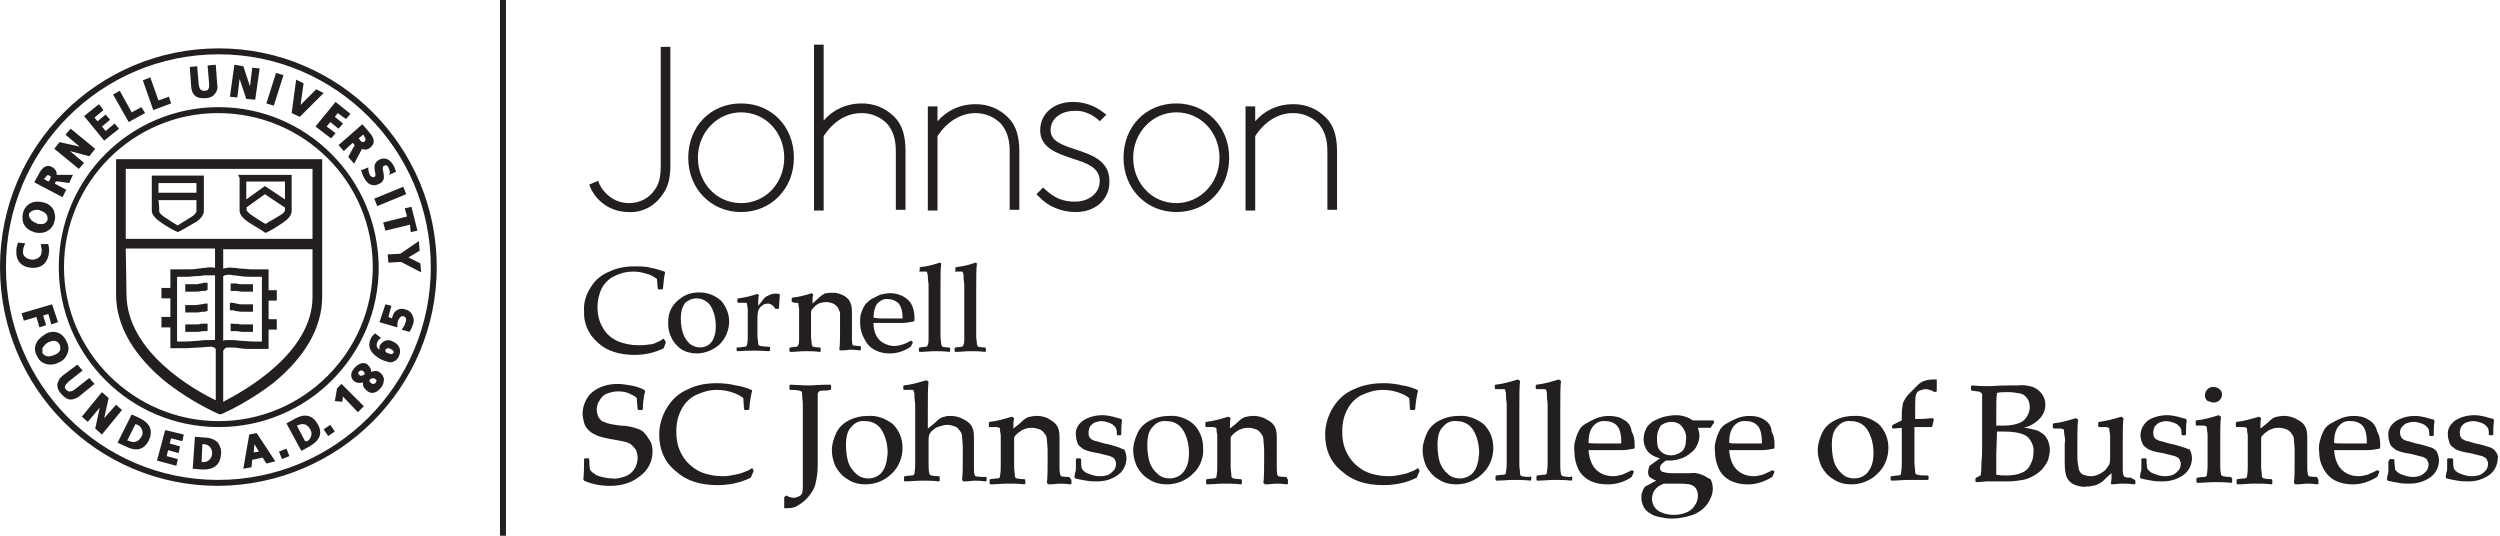
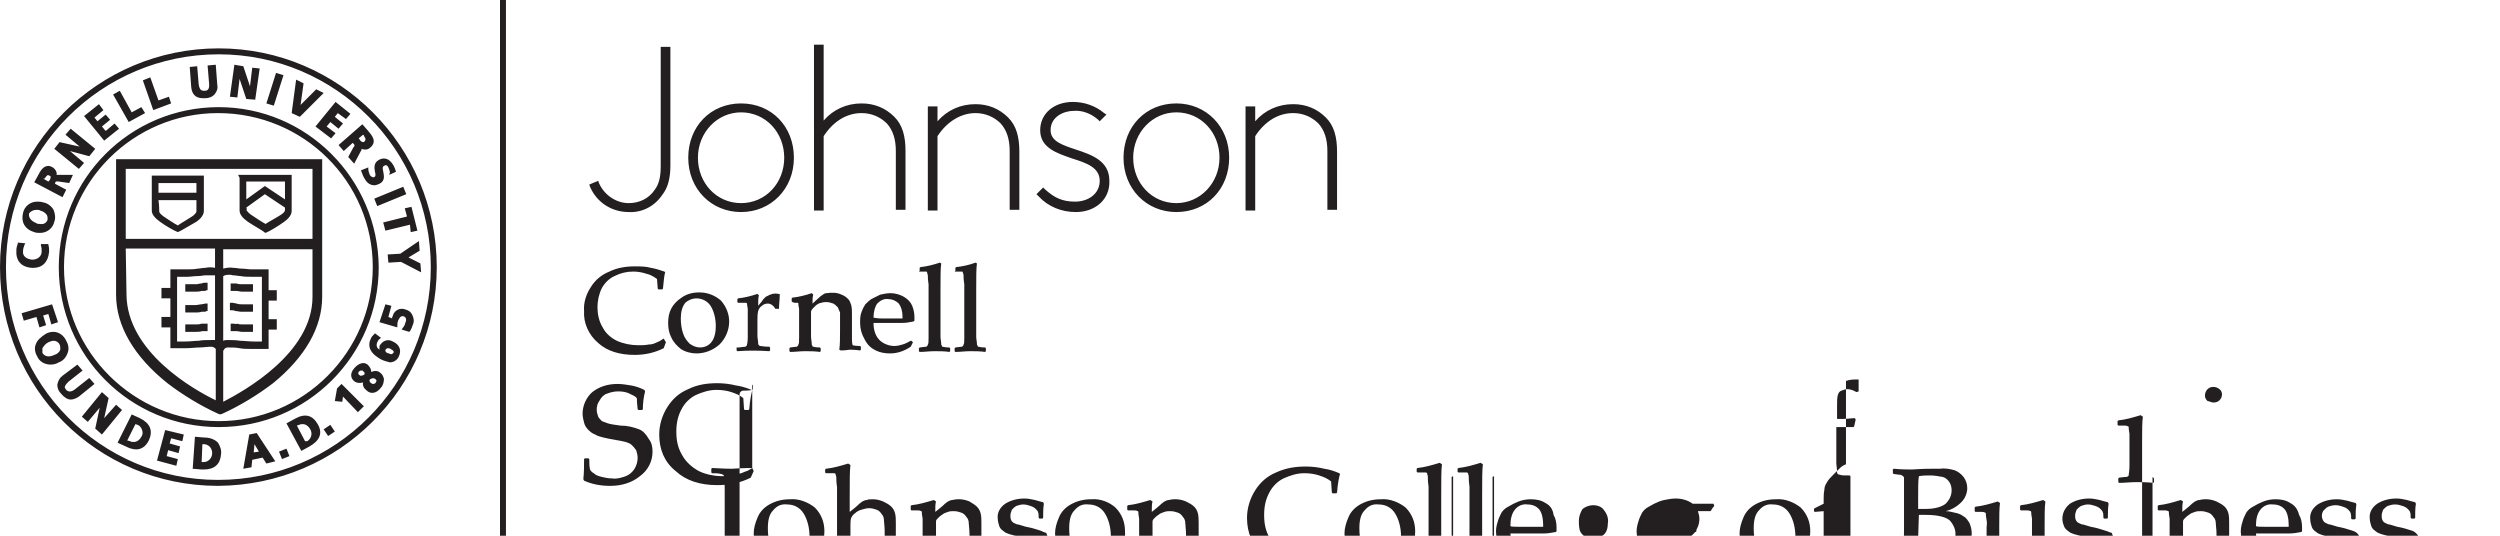
<svg xmlns="http://www.w3.org/2000/svg" viewBox="0 0 336 72" style="enable-background:new 0 0 336 72" xml:space="preserve">
-   <path d="M67.2 0h.8v72h-.8zM54.1 44.1l-.1.2 1 .3.1-.1c.2-.3.3-.6.4-.9.2-.4.1-.9-.1-1.3s-.5-.6-.9-.7c-.7-.3-1.5.1-1.7.8 0 .1 0 .1-.1.2v.2l-.5-.2.4-1.5-.8-.2-.8 2.4 2.4.7v-.2c0-.2 0-.4.1-.7.1-.2.3-.7.7-.6.5.1.4.7.3.8-.1.4-.2.6-.4.8m-2.3 3.1V47c.1-.1.2-.2.3-.2.1 0 .3 0 .4.1.2.1.3.2.4.3v.2c-.1.1-.2.2-.3.2-.1 0-.2 0-.3-.1-.2 0-.4-.1-.5-.3m-.6 1.1c.4.2.8.3 1.2.4.5 0 1-.3 1.2-.8.4-.8.1-1.6-.8-2-.7-.4-1.4-.1-1.8.6v.5c-.3-.2-.5-.5-.3-1 .1-.2.2-.4.4-.5l.1-.1-.8-.6-.1.1c-.2.2-.4.4-.5.7-.2.4-.2.8-.1 1.2.3.8 1 1.2 1.5 1.5m-2.2 2c-.1.1-.3.2-.5.2-.1 0-.1 0-.2-.1-.2-.1-.2-.4 0-.5.1-.1.2-.1.3-.1.1 0 .2 0 .2.1.2.1.2.2.2.4m.7.7c.3-.2.5-.2.7-.1l.2.2c0 .3-.2.5-.4.5-.1 0-.2 0-.3-.1-.2-.1-.3-.3-.2-.5m-.9.4c-.1.4.1.8.5 1.1.2.2.5.3.7.3.5 0 .9-.3 1.2-.7.3-.3.4-.8.4-1.2-.1-.3-.2-.6-.5-.8-.3-.3-.8-.3-1.2-.1 0-.4-.2-.7-.5-1-.5-.4-1.2-.2-1.8.5s-.5 1.4.1 1.8c.3.2.7.2 1.1.1M45 53.9l1 .1.1-.7 2 2.1.8-.8-3-3-.6.6-.3 1.7zm-.6 3.2-.9.6.6.9.9-.6-.6-.9zm-4.5.1.3-.1c.2-.1.4-.1.5-.1.4 0 .8.3 1 .7.3.5.2 1.2-.4 1.6H41l-1.1-2.1zm-1.4-.3 2 3.7 1.1-.6c1.4-.8 1.8-1.8 1.1-3s-1.7-1.5-3.1-.7l-1.1.6zm0 3.4-1 .4.4 1 1-.4-.4-1zm-4.4.5.1-1.1.6 1-.7.1zm-.6-2.4-.8 4.6 1.1-.2.1-1 1.4-.3.5.8L37 62l-2.5-3.8-1 .2zm-6.4 3.7.1-2.4h.3c.7.1 1.1.7 1 1.4-.1.6-.6 1-1.1 1h-.3zm-.9-3.4-.3 4.3 1.2.1h.3c1.4 0 2.2-.7 2.3-2 .1-.6-.1-1.1-.4-1.6-.4-.4-1-.7-1.9-.7l-1.2-.1zm-4-.9-1.1 4.1 2.6.7.2-.9-1.5-.4.2-.8 1.4.4.2-.9-1.4-.4.2-.7 1.5.4.2-.9-2.5-.6zm-5.1 1.4 1.1-2.2.3.1c.3.1.5.4.6.7.1.3.1.6-.1.9-.2.4-.6.7-1 .7-.2 0-.4 0-.5-.1l-.4-.1zm.6-3.5-1.9 3.8 1.1.5c.4.2.9.4 1.4.4.7 0 1.3-.4 1.7-1.2.6-1.3.2-2.3-1.2-3l-1.1-.5zm-4-3L11 56l.8.7 1.6-1.9-.6 2.8.9.8 2.7-3.3-.8-.7-1.6 1.8.6-2.7-.9-.8zm-5.3-2.2c-.4.3-.6.7-.7 1.2 0 .5.2.9.5 1.2.4.5.9.8 1.3.8s.8-.2 1.1-.4l2.1-1.7-.7-.8-1.9 1.5c-.5.4-.9.4-1.2.1-.1-.1-.2-.3-.2-.4.1-.3.3-.5.5-.7l1.9-1.5-.7-.8-2 1.5zm-2.7-3.7c.2-.3.4-.6.8-.8.2-.1.5-.2.7-.2.5 0 .9.4.9.9v.3c-.1.3-.4.6-.8.7-.2.1-.5.2-.8.2-.3 0-.7-.2-.8-.5v-.6m-.9-.5c-.2.5-.1 1.1.2 1.6.3.7 1 1.1 1.8 1.1.4 0 .8-.1 1.1-.3.6-.2 1-.7 1.2-1.3.2-.5.1-1.1-.2-1.6-.3-.7-1-1.2-1.7-1.2-.4 0-.8.1-1.1.3-.6.4-1.1.8-1.3 1.4M7 40.9l-4.1 1.2.3 1 1.7-.5.4 1.4.9-.3-.4-1.3.7-.2.4 1.4.9-.3-.8-2.4zm-3.6-8.2-1-.1v.1c-.1.3-.2.6-.2.9-.1 1.4.6 2.3 2.1 2.4h.2c1.2 0 2-.8 2.1-2.2 0-.3 0-.6-.1-.9v-.1h-1v.2c.1.3.1.5.1.8 0 .7-.6 1.1-1.3 1.1-.8-.1-1.3-.5-1.2-1.2 0-.3.1-.5.2-.8l.1-.2zm1.5-4.5c.2 0 .4 0 .5.1.4.1.7.3.9.6.1.2.1.4.1.6-.1.4-.5.7-1 .6-.2 0-.4 0-.5-.1-.5-.2-1.1-.6-1-1.3.2-.3.6-.5 1-.5m.1-1.1c-.9 0-1.7.6-1.9 1.5-.3 1.2.2 2.2 1.5 2.6.3.1.5.1.8.1.9 0 1.7-.6 1.9-1.5.2-.5.1-1.1-.1-1.6-.3-.5-.8-.9-1.4-1-.3-.1-.6-.1-.8-.1m1.8-3.4c0 .2 0 .4-.2.6l-.1.1-.7-.4H6c.2-.3.4-.6.6-.4.1 0 .2.1.2.1m.3-1.2c-.2-.1-.4-.2-.6-.2-.7 0-1.1.7-1.4 1.3l-.5.9 3.8 2 .5-1-1.5-.8v-.1c.1-.3.2-.2.5-.2l1.4.2.5-1.1H7.6c.1-.4-.2-.8-.5-1m5.7-2.5-3.3-2.7-.7.8 1.9 1.6-2.7-.6-.7.9 3.3 2.7.7-.8-1.9-1.6 2.6.7.8-1zm.9-3 1.1-.9-.6-.7-1.1.9-.4-.5 1.2-1-.6-.8-2 1.6 2.7 3.3 2-1.6-.6-.7-1.2 1-.5-.6zm5.8-1.8-.5-.8-1.3.7-1.6-2.9-.9.5 2.1 3.7 2.2-1.2zm1.1-.4 2.4-.9-.3-.9-1.4.5-1.1-3.1-1 .4 1.4 4zm8.3-2.2c.3-.4.4-.8.3-1.2L29 8.7l-1.1.1.2 2.4c.1.9-.3 1-.6 1h-.1c-.3 0-.6-.1-.7-.9l-.2-2.4-1 .1.2 2.7c.1 1 .6 1.5 1.6 1.5h.3c.5 0 1-.2 1.3-.6m2.5 30.9H31v1h.7c.3 0 .6.1.8.1H34v-1h-1.4c-.2 0-.5 0-.7-.1-.2.1-.4 0-.5 0m2.6-1.6v-1h-1.5c-.2 0-.4 0-.7-.1l-.5-.1h-.4v1h.2c.2 0 .4 0 .5.1.3 0 .6.1.8.1H34zm-2.6-3.8H31v1h.7c.3 0 .6.1.8.1H34v-1h-1.5c-.2 0-.5 0-.7-.1h-.4zm-5.1 5.5h-1.4v1h1.5c.2 0 .5 0 .8-.1h.7v-1h-.8c-.3.1-.5.1-.8.1m1.6-4.6v-1h-.3c-.2 0-.3 0-.5.1-.3 0-.5.1-.7.1h-1.5v1h1.4c.2 0 .5 0 .8-.1h.5c.1-.1.2-.1.3-.1m0 2.8v-1h-.3l-.5.1c-.3 0-.5.1-.8.1h-1.4v1h1.4c.2 0 .5 0 .8-.1h.5c.1-.1.2-.1.3-.1m5.2-17.4h5.2v2.4L35.6 25l-2.5 1.8v-2.4m0 3.5 2.5-1.8 2.7 1.8v.3c0 .3-.3.5-.6.7-.6.4-1.6.9-2 1.2-.4-.2-1.3-.8-1.9-1.2-.2-.1-.6-.5-.7-.7.1 0 .1-.1 0-.3m-.9-4v4.4c0 .5.4 1 1.1 1.5.9.6 2.2 1.3 2.2 1.4l.2.1.2-.1c.1 0 1.5-.8 2.3-1.4 1-.7 1-1.3 1-1.5v-4.8H32l.2.4zm-10.9 3h5.1v1.5c0 .2-.3.5-.6.7-.6.4-1.5.9-1.9 1.2-.4-.2-1.3-.8-1.9-1.2-.4-.3-.6-.5-.6-.7 0-.2 0-.8-.1-1.5m5.1-1h-5.1v-1.3h5.1v1.3m-6-1.8v4.2c0 .5.4 1 1.1 1.5.8.6 2.1 1.3 2.2 1.3l.2.1.2-.1c.1 0 1.4-.8 2.3-1.3 1-.7 1-1.3 1-1.5v-4.7h-7v.5zM42 39.9c0 7.6-9.3 12.7-12 14.1v-6.9c.1 0 .1-.1.1-.1.1-.2.3-.3.5-.3.6 0 1.1 0 1.6.1s1.1.1 1.9.1h2v-2.6h1.1v-1.4h-1.1v-2.5h1.1V39h-1.1v-2.8h-2.3c-.4 0-.9-.1-1.4-.1-.3 0-.6-.1-1-.1-.5-.1-1 0-1.4.1v-2.6h12v6.4zm0-7.8H16.9v-9.4H42v9.4zM28.4 45.7c-.7 0-1.2 0-1.7.1-.5 0-1.1.1-1.9.1h-1v-8.7h1.4c.4 0 .9-.1 1.5-.1.3 0 .6-.1 1-.1h1.2v8.7h-.5M16.9 33.4h12V36c-.4-.1-.9-.1-1.3 0-.4 0-.7.1-1 .1-.5.1-1 .1-1.4.1h-2.3v2.5h-1.2v1.4h1.2v2.5h-1.2V44h1.2v2.8h2c.8 0 1.4-.1 1.9-.1s1-.1 1.6-.1c.2 0 .4.1.5.2l.1.1v6.9c-2.9-1.4-12-6.5-12-14.3l-.1-6.1zM30 37.1c.1 0 .2-.1.2-.1.4-.1.8-.1 1.1 0 .4 0 .7.1 1 .1.5.1 1 .1 1.5.1h1.4v8.7h-1c-.8 0-1.4-.1-1.9-.1-.6-.1-1.2-.1-1.7-.1-.2 0-.4 0-.6.1v-8.7zm13.3 2.8V21.4H15.6v18.2c0 4.2 2.4 8.3 6.9 11.9 2.1 1.6 4.4 3 6.8 4.1l.3.1.3-.1c2.4-1.1 4.7-2.5 6.8-4.1C41 48 43.3 44 43.3 39.9m6.8-4c0 11.4-9.3 20.7-20.7 20.7S8.6 47.3 8.6 35.9s9.3-20.7 20.7-20.7c11.5 0 20.8 9.2 20.8 20.7M29.4 14.4C17.5 14.4 7.9 24 7.9 35.9s9.6 21.5 21.5 21.5 21.5-9.6 21.5-21.5c-.1-11.9-9.7-21.5-21.5-21.5m4.9-1 .6-4.2-1-.1-.3 2.5-.9-2.7-1.2-.2-.6 4.3 1 .1.3-2.5.9 2.7 1.2.1zm2.5.8 1.3-4.1-1-.3-1.3 4.1 1 .3zm3.5 1.5 3.2-3.2-1-.5-2.1 2.1.4-2.9-1-.5-.6 4.5 1.1.5zm6.2.3.6-.7-2-1.6-2.7 3.3 2.1 1.6.6-.7-1.2-.9.5-.6 1.1.9.6-.7-1.1-.9.4-.5 1.1.8zm2.6 2.8c0 .1-.1.2-.1.2-.1.1-.1.1-.2.1-.2 0-.4-.2-.5-.4l-.1-.1.6-.5.1.1c.1.3.3.4.2.6m.7 1c.9-.8.2-1.6-.4-2.3l-.7-.8-3.2 2.8.7.8 1.2-1.1.1.1c.2.2.2.3 0 .5l-.7 1.3.8.9.9-1.7c.1-.1.1-.2.1-.3.5.2.9.1 1.2-.2m2.5 3.7.9-.4V23c-.1-.3-.2-.6-.4-.9-.5-.8-1.2-1-1.9-.6s-.6 1.1-.5 1.6c.1.4.1.6-.1.7-.2.1-.5-.1-.6-.3-.1-.3-.2-.5-.2-.8v-.2l-1 .4.1.2c.1.3.2.6.4.9.3.6.8.9 1.3.9.2 0 .5-.1.7-.2.8-.4.6-1.1.5-1.7-.1-.4-.1-.6.1-.7.1 0 .1-.1.2-.1.2 0 .3.1.4.3.1.2.2.5.2.7l-.1.3zm-1.6 4.2 3.9-1.6-.4-1-3.9 1.6.4 1zm4.5 3.5.9-.2-.8-3.2-.9.2.3 1.1-3.2.8.3 1.1 3.3-.8.1 1zm1.3 4.2-1.6-.8 1.5-.9-.1-1.3-2.5 1.7-1.7.1.1 1.1 1.7-.1 2.7 1.4-.1-1.2zm1.4.5c0 15.8-12.8 28.6-28.6 28.6S.8 51.6.8 35.9C.8 20.1 13.6 7.3 29.4 7.3c15.7 0 28.5 12.8 28.5 28.6m.8 0c0-16.2-13.1-29.4-29.3-29.4S0 19.6 0 35.9s13.1 29.4 29.3 29.4c16.3-.1 29.4-13.2 29.4-29.4m238.8 18.2c.3 0 .6-.1.8-.3.4-.4.5-1.1 0-1.5-.5-.4-1.2-.4-1.6 0-.4.4-.5 1.1-.1 1.5l.1.1c.2 0 .5.2.8.2zM85.9 57.7c-.8-.3-1.6-.5-2.5-.5-.8-.1-1.4-.2-1.7-.3-.3-.1-.5-.2-.8-.3-.2-.2-.4-.4-.5-.6-.1-.3-.2-.6-.2-.9 0-.5.1-.9.4-1.3.2-.4.6-.8 1-.9.5-.2 1-.3 1.5-.3.6 0 1.2.1 1.7.4.7.3.8.5.8.6 0 .2 0 .6.1 1.4l.1.1h.5l.1-.1c0-.8.1-1.6.3-2.4l-.1-.2c-.6-.3-1.2-.5-1.8-.6-.6-.1-1.2-.2-1.8-.2-1.4 0-2.5.4-3.4 1.1-.8.7-1.3 1.8-1.3 2.9 0 .4.1.8.2 1.2.1.4.3.7.6 1 .3.3.6.5.9.6.3.2.7.3 1.1.4.4.1.9.2 1.5.3.6.1 1.1.2 1.5.3.3.1.6.2.8.4.2.2.4.4.6.7.1.3.2.7.2 1 0 1.1-.6 2.1-1.6 2.5-.6.2-1.2.4-1.8.3-.5 0-1-.1-1.4-.2-.4-.1-.8-.2-1.1-.5-.2-.1-.4-.3-.5-.5-.1-.5-.1-.9-.1-1.4l-.1-.1h-.5l-.1.1c0 .9 0 1.8-.1 2.7l.1.2c1.1.5 2.3.7 3.5.7 1.5 0 2.9-.4 4-1.3 1.1-.8 1.7-2 1.7-3.3 0-.6-.1-1.2-.5-1.7-.4-.7-.8-1.1-1.3-1.3zm15.2 5.2c-.3.2-.6.4-1 .5-.4.2-.8.3-1.3.4-.5.1-1.1.2-1.6.2-1.1 0-2.3-.2-3.3-.7-.9-.5-1.7-1.2-2.2-2.1-.6-1-.8-2-.8-3.2 0-1.1.2-2.1.7-3 .4-.8 1.1-1.5 1.9-1.9.9-.4 1.8-.7 2.8-.7.7 0 1.4.1 2 .3.6.2 1.1.4 1.6.8l.1 1.5.1.1h.5l.1-.1c.1-1.3.3-2.2.4-2.5l-.1-.1c-.7-.3-1.4-.5-2.1-.6-.8-.2-1.7-.3-2.5-.3-1.4 0-2.7.2-3.9.8-1.2.5-2.1 1.3-2.8 2.4-.7 1.1-1.1 2.4-1.1 3.7 0 2 .7 3.7 2.2 4.9 1.4 1.3 3.3 1.9 5.6 1.9 1.6 0 3.1-.3 4.5-1l.4-.9-.2-.4zm10.5-11.2c-1.6 0-2.5.1-2.7.1s-1.1 0-2.7-.1l-.1.1v.5l.1.1c.4 0 .8 0 1.2.1.1 0 .2.1.3.1.1.1.1.2.1.4 0 .4.1.9.1 1.3v11c0 .3 0 .7-.1 1-.1.2-.2.3-.4.4-.2.1-.5.2-.7.2-.3 0-.7-.1-1-.3l-.3.2v1.5h.5c.5 0 1-.1 1.4-.4.5-.3 1-.7 1.4-1.2.4-.5.8-1.1.9-1.7.2-.8.3-1.6.3-2.4V53c0-.2.1-.3.2-.4.1-.1.3-.1.5-.1s.6 0 1-.1l.1-.1v-.5l-.1-.1zm5.1 4.2c-1 0-1.9.2-2.8.7-.7.4-1.3 1-1.6 1.8-.3.7-.5 1.4-.5 2.1 0 .8.2 1.5.5 2.2.4.7.9 1.3 1.6 1.7.7.5 1.6.7 2.4.7 1.3 0 2.6-.5 3.5-1.4 1-.9 1.5-2.2 1.5-3.5 0-1.2-.4-2.3-1.3-3.2-.9-.7-2.1-1.2-3.3-1.1zm1.8 7.6c-.4.5-1.1.8-1.8.8-.6 0-1.2-.2-1.6-.6-.5-.4-.9-1-1.1-1.6-.2-.7-.3-1.5-.3-2.3 0-1.1.2-1.9.7-2.4.5-.6 1.1-.9 1.9-.8.9 0 1.7.4 2.2 1.2.5.8.8 1.9.8 3.1-.1 1.2-.3 2-.8 2.6zm13.7.6c-.8 0-1.1-.1-1.1-.1-.1-.1-.2-.2-.2-1v-3.9c0-.4 0-.9-.1-1.3s-.3-.7-.5-.9c-.3-.3-.7-.5-1.1-.7-.5-.2-.9-.3-1.4-.3-.3 0-.6 0-.8.1-.2 0-.4.1-.6.2-.1.1-.3.2-.4.3-.4.4-.9.8-1.3 1.1v-2.1c0-2.1 0-3.5.1-4.2l-.3-.2c-1 .3-2 .6-3 .7l-.1.1v.4l.1.1h1.1c.1 0 .1 0 .2.1 0 0 0 .1.1.4 0 .3 0 .7.1 1.4v8.1c0 .8-.1 1.1-.1 1.2 0 .1 0 .2-.1.2 0 0-.1.1-.2.1s-.3 0-1 .1l-.1.1v.5l.1.1c.8 0 1.5-.1 2.3-.1s1.5 0 2.3.1l.1-.1v-.5l-.1-.1c-.7 0-1-.1-1-.1-.1 0-.1 0-.2-.1s-.1-.1-.1-.2c-.1-.4-.1-.8-.1-1.3v-2.9c0-.3 0-.7.1-1 .1-.2.3-.5.5-.6.2-.2.5-.4.9-.5.3-.1.7-.2 1-.2.4 0 .7.1 1 .2.3.1.5.3.7.6.2.2.3.5.3.8 0 .3.1.8.1 1.5v1.2c0 1.3 0 2.3-.1 3.1l.2.2c.8 0 1.2-.1 1.4-.1.3 0 .8 0 1.6.1l.1-.1v-.5h-.4zm11.5 0c-.8 0-1.1-.1-1.1-.1s-.2-.2-.2-1v-3.9c0-.4 0-.9-.1-1.3s-.3-.7-.5-.9c-.3-.3-.7-.5-1-.7-.7-.3-1.5-.4-2.3-.2-.2 0-.4.1-.6.2-.1.1-.3.2-.4.3-.4.4-.8.7-1.3 1.1 0-.6 0-1.1.1-1.4l-.3-.2c-1 .3-2 .6-3 .7l-.1.1v.5l.1.1h.8c.2 0 .3 0 .5.1.1 0 .1.1.1.2s0 .3.1.8v4.3c0 .8-.1 1.1-.1 1.2 0 .1 0 .2-.1.2 0 0-.1.1-.2.1s-.3 0-1 .1l-.1.1v.5l.1.1c.8 0 1.5-.1 2.3-.1.7 0 1.5 0 2.3.1l.1-.1v-.5l-.1-.1c-.7 0-1-.1-1-.1-.1 0-.1 0-.2-.1s-.1-.1-.1-.2c0-.4-.1-.8-.1-1.3v-3.8c0-.2.1-.3.2-.4.2-.2.4-.4.6-.5.2-.2.5-.3.8-.4.3-.1.5-.1.8-.1.4 0 .7.1 1 .2.3.1.5.3.7.6.2.2.3.5.3.8 0 .3.1.8.1 1.5v1.2c0 1.3 0 2.3-.1 3.1l.2.2c.8 0 1.2-.1 1.4-.1.3 0 .8 0 1.6.1l.1-.1v-.5l-.3-.4zm6.6-4c-.6-.2-1.3-.4-1.9-.5l-1-.3c-.2 0-.4-.1-.6-.2-.2-.1-.3-.2-.4-.4-.1-.2-.1-.4-.1-.6 0-.3.1-.5.2-.8.2-.2.4-.4.6-.5.3-.1.6-.2.9-.2.4 0 .7.1 1 .2.3.1.5.2.7.4.1.1.3.3.3.4.1.2.1.5.1.8l.1.1h.4l.1-.1c0-.6 0-1.3.1-1.9l-.1-.2c-.4-.1-.8-.2-1.1-.3-.5-.1-.9-.2-1.4-.2-.9 0-1.8.2-2.6.7-.7.5-1.1 1.2-1 2 0 .3.1.7.2 1 .1.3.3.5.6.7.2.2.5.3.8.4.3.1.7.2 1.4.3.5.1 1.1.3 1.6.4.2.1.5.2.6.4.1.2.2.4.2.6 0 .5-.2.9-.6 1.2-.4.4-1 .5-1.6.5-.5 0-.9-.1-1.4-.3-.4-.1-.7-.3-1-.7-.1-.4-.1-.9-.1-1.3l-.1-.1h-.5l-.1.1v1.2c0 .2 0 .4-.1.6l-.1.6.1.2c.4.1.9.2 1.5.3.5.1 1 .1 1.5.1 1 0 2-.3 2.8-.9.7-.5 1.1-1.4 1.1-2.2 0-.4-.1-.8-.3-1.2-.2 0-.5-.2-.8-.3zm6.9-4.2c-1 0-1.9.2-2.8.7-.7.4-1.3 1-1.6 1.8-.3.7-.5 1.4-.5 2.1 0 .8.2 1.5.5 2.2.4.7.9 1.3 1.6 1.7.7.5 1.6.7 2.4.7 1.3 0 2.6-.5 3.5-1.4 1-.9 1.5-2.2 1.4-3.5 0-1.2-.4-2.3-1.3-3.2-.8-.7-2-1.2-3.2-1.1zm1.8 7.6c-.4.5-1.1.8-1.8.8-.6 0-1.2-.2-1.6-.6-.5-.4-.9-1-1.1-1.6-.2-.7-.3-1.5-.3-2.3 0-1.1.2-1.9.7-2.4.5-.6 1.1-.9 1.9-.8.9 0 1.7.4 2.2 1.2.5.8.8 1.9.8 3.1 0 1.2-.3 2-.8 2.6zm13.9.6c-.8 0-1.1-.1-1.1-.1-.1-.1-.2-.2-.2-1v-3.9c0-.4 0-.9-.1-1.3s-.3-.7-.5-.9c-.3-.3-.7-.5-1.1-.7-.7-.3-1.5-.4-2.3-.2-.2 0-.4.1-.6.2-.1.1-.3.2-.4.3-.4.4-.8.7-1.3 1.1 0-.6 0-1.1.1-1.4l-.3-.2c-1 .3-2 .6-3 .7l-.1.1v.5l.1.1h.8c.2 0 .3 0 .5.1.1 0 .1.1.1.2s0 .3.1.8v4.3c0 .8-.1 1.1-.1 1.2 0 .1 0 .2-.1.2 0 0-.1.1-.2.1s-.3 0-1 .1l-.1.1v.5l.1.1c.8 0 1.5-.1 2.3-.1s1.5 0 2.3.1l.1-.1v-.5l-.1-.1c-.7 0-1-.1-1-.1-.1 0-.1 0-.2-.1s-.1-.1-.1-.2c0-.4-.1-.8-.1-1.3v-3.8c0-.2.1-.3.2-.4.2-.2.4-.4.6-.5.2-.2.5-.3.8-.4.3-.1.5-.1.8-.1.4 0 .7.1 1 .2.3.1.5.3.7.6.2.2.3.5.3.8 0 .3.1.8.1 1.5v1.2c0 1.3 0 2.3-.1 3.1l.2.2c.8 0 1.2-.1 1.4-.1.3 0 .8 0 1.6.1l.1-.1v-.5l-.2-.4zm17.7-1.2c-.3.2-.6.4-1 .5-.4.2-.8.3-1.3.4-.5.1-1.1.2-1.6.2-1.1 0-2.3-.2-3.3-.7-.9-.5-1.7-1.2-2.2-2.1-.6-1-.8-2-.8-3.2 0-1.1.2-2.1.7-3 .4-.8 1.1-1.5 1.9-1.9.9-.4 1.8-.7 2.8-.7.7 0 1.4.1 2 .3.6.2 1.1.4 1.6.8l.1 1.5.1.1h.5l.1-.1c.1-1.3.3-2.2.4-2.5l-.1-.1c-.7-.3-1.3-.5-2-.6-.8-.2-1.7-.3-2.5-.3-1.4 0-2.7.2-4 .8-1.2.5-2.1 1.3-2.8 2.4-.7 1.1-1.1 2.4-1.1 3.7 0 2 .7 3.7 2.2 4.9 1.4 1.3 3.3 1.9 5.6 1.9 1.6 0 3.1-.3 4.5-1l.4-.9-.2-.4zm5.5-7c-1 0-1.9.2-2.8.7-.7.4-1.3 1-1.6 1.8-.3.7-.5 1.4-.5 2.1 0 .8.2 1.5.5 2.2.4.7.9 1.3 1.6 1.7.7.5 1.6.7 2.4.7 1.3 0 2.6-.5 3.5-1.4 1-.9 1.5-2.2 1.5-3.5 0-1.2-.4-2.3-1.3-3.2-.9-.7-2.1-1.2-3.3-1.1zm1.9 7.6c-.4.5-1.1.8-1.8.8-.6 0-1.2-.2-1.6-.6-.5-.4-.9-1-1.1-1.6-.2-.7-.3-1.5-.3-2.3 0-1.1.2-1.9.7-2.4.5-.6 1.1-.9 1.9-.8.9 0 1.7.4 2.2 1.2.5.8.8 1.9.8 3.1-.1 1.2-.3 2-.8 2.6zm7.6.6c-.7 0-1-.1-1-.1-.1 0-.1 0-.2-.1s-.1-.1-.1-.2c0-.4-.1-.8-.1-1.3v-7c0-2.1 0-3.5.1-4.2l-.3-.2c-1 .3-2 .6-3 .7l-.1.1v.4l.1.1h1.1c.1 0 .1 0 .2.1 0 0 0 .1.1.4 0 .3 0 .7.1 1.4v8.1c0 .7-.1 1.1-.1 1.2 0 .1 0 .2-.1.2 0 0-.1.1-.2.1s-.3 0-1 .1l-.1.1v.5l.1.1c.8 0 1.5-.1 2.3-.1.7 0 1.5 0 2.3.1l.1-.1V64l-.2.1zm5.5 0c-.7 0-1-.1-1-.1-.1 0-.1 0-.2-.1s-.1-.1-.1-.2c-.1-.4-.1-.8-.1-1.3v-7c0-2.1 0-3.5.1-4.2l-.3-.2c-1 .3-2 .6-3 .7l-.1.1v.4l.1.1h1.1c.1 0 .1 0 .2.1 0 .1.1.3.1.4 0 .3 0 .7.1 1.4v8.1c0 .7-.1 1.1-.1 1.2 0 .1 0 .2-.1.2 0 0-.1.1-.2.1s-.3 0-1 .1l-.1.1v.5l.1.1c.8 0 1.5-.1 2.3-.1s1.5 0 2.3.1l.1-.1V64l-.2.1zm7.1-7.7c-.6-.4-1.3-.5-2-.5-.5 0-1.1.1-1.6.3-.5.2-.9.4-1.4.7-.4.2-.7.5-.9.8-.2.4-.4.8-.5 1.2-.2.6-.3 1.2-.2 1.8 0 .9.2 1.7.6 2.5.4.7 1 1.2 1.7 1.5.7.3 1.4.4 2.2.4 1.1 0 2.2-.3 3.2-1l.3-.7-.2-.2h-.1c-.4.2-.8.4-1.3.6-.4.1-.8.2-1.2.2-.9 0-1.7-.3-2.3-.9-.6-.6-.9-1.5-1-2.6h4.4c.6 0 1.2-.1 1.7-.2l.1-.1v-.5c0-.6-.1-1.2-.4-1.7-.1-.8-.5-1.3-1.1-1.6zm-.3 2.9v.3h-3.2c-.6 0-1.1 0-1.2-.1 0-1 .2-1.7.6-2.2.4-.5 1-.8 1.7-.7.6 0 1.2.2 1.6.7.3.4.5 1.1.5 2zm10.8 4.5c-.5-.2-1-.3-1.6-.2H225c-.5 0-1 0-1.6-.2-.2-.1-.3-.3-.3-.5 0-.1.1-.3.1-.4.2-.2.4-.4.7-.6h.4c1 0 2.1-.3 2.9-1 .4-.3.7-.6.9-1.1.2-.4.3-.8.3-1.3 0-.3-.1-.7-.2-1h1.7c.1-.1.2-.4.5-.7l-.1-.3h-2.8c-.7-.5-1.5-.7-2.3-.7-.5 0-1 .1-1.5.2s-1 .4-1.5.6c-.4.3-.8.6-1 1.1-.2.4-.3.9-.3 1.4 0 .5.2 1.1.5 1.5.3.4.9.8 1.7 1l-1.4 1c-.1.3-.2.6-.2.9 0 .2.1.5.2.6.3.2.6.4.9.5l-1.5.8c-.2.2-.3.5-.4.8-.1.2-.1.5-.1.7 0 .4.1.8.3 1.2.2.4.5.7.9.9.4.3.8.4 1.3.5.5.1 1 .2 1.6.2.9 0 1.9-.2 2.8-.5.8-.3 1.5-.8 2-1.5.4-.6.7-1.3.7-2 0-.5-.1-.9-.3-1.3-.5-.2-.8-.5-1.2-.6zm-6-5c0-.6.2-1.1.5-1.6.4-.3.9-.5 1.4-.5.6 0 1.2.2 1.5.7.4.5.6 1.1.5 1.7 0 .7-.2 1.3-.6 1.6-.4.3-.9.5-1.4.5-.4 0-.8-.1-1.1-.3-.3-.2-.6-.5-.7-.9-.1-.5-.1-.9-.1-1.2zm2.2 10.4c-.7 0-1.5-.2-2.1-.6-.8-.6-1-1.7-.5-2.6.2-.3.4-.5.7-.7l.6-.3h1.7c.6 0 1.2 0 1.8.1.3.1.6.2.8.5.2.3.3.6.3 1s-.1.9-.4 1.3c-.3.5-.7.8-1.2 1-.5.2-1.1.3-1.7.3zm12.2-12.8c-.6-.4-1.3-.5-2-.5-.5 0-1.1.1-1.6.3-.5.2-.9.4-1.4.7-.4.2-.7.5-.9.8-.2.4-.4.8-.5 1.2-.2.6-.3 1.2-.2 1.8 0 .9.2 1.7.6 2.5.4.7 1 1.2 1.7 1.5.7.3 1.4.4 2.2.4 1.1 0 2.2-.4 3.2-1l.3-.7-.2-.2h-.1c-.4.2-.8.4-1.3.6-.4.1-.8.2-1.2.2-.9 0-1.7-.3-2.3-.9-.6-.6-.9-1.5-1-2.6h4.3c.6 0 1.2-.1 1.7-.2l.1-.1v-.5c0-.6-.1-1.2-.4-1.7 0-.8-.5-1.3-1-1.6zm-.3 2.9v.3h-3.2c-.6 0-1.1 0-1.2-.1 0-1 .2-1.7.6-2.2.4-.5 1-.8 1.7-.7.6 0 1.2.2 1.6.7.3.4.5 1.1.5 2zm12.4-3.4c-1 0-1.9.2-2.8.7-.7.4-1.3 1-1.6 1.8-.3.7-.5 1.4-.5 2.1 0 .8.2 1.5.5 2.2.4.7.9 1.3 1.6 1.7.7.5 1.6.7 2.4.7 1.3 0 2.6-.5 3.5-1.4 1-.9 1.5-2.2 1.5-3.5 0-1.2-.4-2.3-1.3-3.2-.9-.7-2.1-1.2-3.3-1.1zm1.8 7.6c-.4.5-1.1.8-1.8.8-.6 0-1.2-.2-1.6-.6-.5-.4-.9-1-1.1-1.6-.2-.7-.3-1.5-.3-2.3 0-1.1.2-1.9.7-2.4.5-.6 1.1-.9 1.9-.8.9 0 1.7.4 2.2 1.2.5.8.8 1.9.8 3.1 0 1.2-.3 2-.8 2.6zm7.6-12.3c-.3.1-.6.3-.8.5l-1 1c-.3.3-.6.6-.8 1-.2.3-.3.6-.3.9-.1.5-.1.9-.1 1.4v.5l-1.2.6-.1.1v.3l.1.1 1.2-.1v4.9c0 .7-.1 1.1-.1 1.2 0 .1 0 .2-.1.2 0 0-.1.1-.2.1s-.3 0-1 .1l-.1.1v.4l.1.1c.8 0 1.6-.1 2.3-.1h2.6l.1-.1V64l-.1-.1c-.7 0-1.2 0-1.3-.1-.1 0-.2 0-.3-.1-.1-.1-.1-.1-.1-.2s0-.4-.1-1.2v-4.9h2.3l.1-.1.2-.9-.1-.2c-.5 0-1 .1-1.5.1h-.9v-1.8c0-.5 0-1 .1-1.4.1-.3.2-.5.5-.6.3-.1.5-.2.8-.2.4 0 .9.2 1.2.4l.3-.1V51h-.1c-.5 0-1.1 0-1.6.2zm15.8 7c-.4-.3-.7-.4-1.2-.5-.4-.1-.8-.2-1.2-.2.8-.2 1.5-.6 2.1-1.2.5-.5.8-1.2.8-1.9 0-1.1-.7-2-1.7-2.4-.7-.2-1.4-.3-2-.2h-1.1c-1.5 0-2.4.1-2.6.1-.6 0-1.4 0-2.5-.1l-.1.1v.5l.1.1.7.1c.2 0 .3 0 .4.1.1 0 .1.1.2.1 0 .1.1.1.1.2v7c0 .5 0 1.3-.1 2.3 0 1.3-.1 1.5-.1 1.6l-.6.3-.1.1v.4l.1.1c.6 0 1.1-.1 1.6-.1h2.8c.6 0 1.3-.1 1.9-.2.5-.1 1-.3 1.5-.6s.9-.6 1.2-1c.3-.4.6-.8.7-1.2.1-.4.2-.8.2-1.2 0-.5-.1-.9-.3-1.4-.2-.3-.4-.7-.8-.9zm-6-.2h.9c1.7 0 2.8.3 3.3.8.5.6.8 1.3.7 2 0 .5-.1 1.1-.4 1.6-.2.5-.6.9-1.1 1.1-.6.3-1.4.4-2.1.4-.5 0-.9 0-1.4-.1v-2.7l.1-3.1zm3.6-1.5c-.5.4-1.4.7-2.7.7h-1v-1.6c0-1.3 0-2.2.1-2.8.5-.1 1-.1 1.5-.1.6 0 1.1.1 1.7.2.4.1.7.4.9.7.2.3.3.7.3 1.1 0 .7-.3 1.3-.8 1.8zm14.4 7.7c-.3 0-.6 0-.8-.1-.1 0-.1-.1-.2-.2-.1-.3-.1-.6-.1-.9v-3.8c0-1.2 0-2.2.1-3l-.3-.2c-1 .3-2 .6-3 .7l-.1.1v.5l.1.1h.8c.2 0 .3 0 .5.1.1 0 .1.1.1.2s0 .3.1.8v3c0 .3 0 .6-.1.9-.1.2-.3.4-.4.6-.2.3-.6.5-.9.7-.4.2-.8.3-1.2.3-.4 0-.7-.1-1-.2-.3-.1-.5-.4-.6-.7-.1-.5-.2-1.1-.2-1.6v-2.1c0-1.2 0-2.2.1-3l-.3-.2c-1 .3-2 .6-3 .7l-.1.1v.5l.1.1h.8c.2 0 .3 0 .5.1.1 0 .1.1.1.2s0 .3.1.8 0 .7 0 1v2.5c0 .9.1 1.6.3 2 .2.4.5.7.9.9.5.2 1.1.4 1.7.3.4 0 .9-.1 1.3-.2.3-.1.6-.3.9-.5.4-.4.8-.8 1.2-1.1 0 .4 0 .9-.1 1.4l.1.1c.5 0 .9-.1 1.3-.1.3 0 .9 0 1.8.1l.1-.1v-.4l-.1-.1-.5-.3zm7-4.1c-.6-.2-1.3-.4-1.9-.5l-1-.3c-.2 0-.4-.1-.6-.2-.2-.1-.3-.2-.4-.4-.1-.2-.1-.4-.1-.6 0-.3.1-.5.2-.8.2-.2.4-.4.6-.5.3-.1.6-.2.9-.2.4 0 .7.1 1 .2.3.1.5.2.7.4.1.1.3.3.3.4.1.2.1.5.1.8l.1.1h.4l.1-.1c0-.6 0-1.3.1-1.9l-.1-.2c-.4-.1-.8-.2-1.1-.3-.5-.1-.9-.2-1.4-.2-.9 0-1.8.2-2.6.7-.9.7-1.3 1.9-.8 3 .1.3.3.5.6.7.2.2.5.3.8.4.3.1.7.2 1.4.3.5.1 1.1.3 1.6.4.2.1.5.2.6.4.1.2.2.4.2.6 0 .5-.2.9-.6 1.2-.4.4-1 .5-1.5.5s-.9-.1-1.4-.3c-.4-.1-.7-.3-1-.7-.1-.4-.1-.9-.1-1.3l-.1-.1h-.5l-.1.1v1.2c0 .2 0 .4-.1.6l-.1.6.1.2c.4.1.9.2 1.5.3.5.1 1 .1 1.5.1 1 0 2-.3 2.8-.9.7-.5 1.1-1.4 1.1-2.2 0-.4-.1-.8-.3-1.2-.2 0-.5-.2-.9-.3zm6.4 4c-.7 0-1-.1-1-.1-.1 0-.1 0-.2-.1s-.1-.1-.1-.2c-.1-.4-.1-.8-.1-1.3V59c0-1.2 0-2.2.1-3l-.3-.2c-1 .3-2 .6-3 .7l-.1.1v.5l.1.1h.8c.2 0 .3 0 .5.1.1 0 .1.1.1.2s0 .3.1.8v4.3c0 .7-.1 1.1-.1 1.2 0 .1 0 .2-.1.2 0 0-.1.1-.2.1s-.3 0-1 .1l-.1.1v.5l.1.1c.8 0 1.5-.1 2.3-.1.7 0 1.5 0 2.3.1l.1-.1v-.5l-.2-.2zm11.6 0c-.8 0-1.1-.1-1.1-.1s-.2-.2-.2-1v-3.9c0-.4 0-.9-.1-1.3s-.3-.7-.5-.9c-.3-.3-.7-.5-1.1-.7-.7-.3-1.5-.4-2.3-.2-.2 0-.4.1-.6.2-.1.1-.3.2-.4.3-.4.4-.8.7-1.3 1.1 0-.6 0-1.1.1-1.4l-.3-.2c-1 .3-2 .6-3 .7l-.1.1v.5l.1.1h.8c.2 0 .3 0 .5.1.1 0 .1.1.1.2s0 .3.1.8v4.3c0 .8-.1 1.1-.1 1.2 0 .1 0 .2-.1.2 0 0-.1.1-.2.1s-.3 0-1 .1l-.1.1v.5l.1.1c.8 0 1.5-.1 2.3-.1s1.5 0 2.3.1l.1-.1v-.5l-.1-.1c-.7 0-1-.1-1-.1-.1 0-.1 0-.2-.1s-.1-.1-.1-.2c0-.4-.1-.8-.1-1.3v-3.8c0-.2.1-.3.2-.4.2-.2.4-.4.6-.5.2-.2.5-.3.8-.4.3-.1.5-.1.8-.1.4 0 .7.1 1 .2.3.1.5.3.7.6.2.2.3.5.3.8 0 .3.1.8.1 1.5v1.2c0 1.3 0 2.3-.1 3.1l.2.2c.8 0 1.2-.1 1.4-.1.3 0 .8 0 1.6.1l.1-.1v-.5l-.2-.4zm6.9-7.7c-.6-.4-1.3-.5-2-.5-.5 0-1.1.1-1.6.3-.5.2-.9.4-1.4.7-.4.2-.7.5-.9.8-.2.4-.4.8-.5 1.2-.2.6-.3 1.2-.2 1.8 0 .9.2 1.7.7 2.5.4.7 1 1.2 1.7 1.5.7.3 1.4.4 2.2.4 1.1 0 2.2-.4 3.2-1l.3-.7-.2-.2h-.1c-.4.2-.8.4-1.3.6-.4.1-.8.2-1.2.2-.9 0-1.7-.3-2.3-.9-.6-.6-.9-1.5-1-2.6h4.4c.6 0 1.2-.1 1.7-.2l.1-.1v-.5c0-.6-.1-1.2-.4-1.7-.2-.8-.6-1.3-1.2-1.6zm-.2 2.9v.3h-3.2c-.6 0-1.1 0-1.2-.1 0-1 .2-1.7.6-2.2.4-.5 1-.8 1.7-.7.6 0 1.2.2 1.6.7.3.4.5 1.1.5 2zm8.5.8c-.6-.2-1.3-.4-1.9-.5l-1-.3c-.2 0-.4-.1-.6-.2-.2-.1-.3-.2-.4-.4-.2-.4-.2-.9.1-1.3.2-.2.4-.4.6-.5.3-.1.6-.2 1-.2s.7.1 1 .2c.3.1.5.2.7.4.1.1.3.3.3.4.1.2.1.5.1.8l.1.1h.4l.1-.1c0-.6 0-1.3.1-1.9l-.1-.2c-.4-.1-.8-.2-1.1-.3-.5-.1-.9-.2-1.4-.2-.9 0-1.8.2-2.6.7-.7.5-1.1 1.2-1 2 0 .3.1.7.2 1 .1.3.3.5.6.7.2.2.5.3.8.4.3.1.7.2 1.4.3.5.1 1.1.3 1.6.4.2.1.5.2.6.4.1.2.2.4.2.6 0 .5-.2.9-.6 1.2-.4.4-1 .5-1.5.5s-.9-.1-1.4-.3c-.4-.1-.7-.3-1-.7 0-.4-.1-.8-.1-1.3l-.1-.1h-.5l-.2.3v1.2c0 .2 0 .4-.1.6l-.1.6.1.2c.4.1.9.2 1.5.3.5.1 1 .1 1.5.1 1 0 2-.3 2.8-.9.7-.5 1.1-1.4 1.1-2.2 0-.4-.1-.8-.3-1.2-.2-.3-.5-.5-.9-.6zm8.9.7c-.2-.3-.5-.6-.9-.7-.6-.2-1.3-.4-1.9-.5l-1-.3c-.2 0-.4-.1-.6-.2-.2-.1-.3-.2-.4-.4-.1-.2-.1-.4-.1-.6 0-.3.1-.5.2-.8.2-.2.4-.4.6-.5.3-.1.6-.2 1-.2s.7.1 1 .2c.3.1.5.2.7.4.1.1.3.3.3.4.1.2.1.5.1.8l.1.1h.4l.1-.1c0-.6 0-1.3.1-1.9l-.1-.2c-.4-.1-.8-.2-1.1-.3-.5-.1-.9-.2-1.4-.2-.9 0-1.8.2-2.6.7-.7.5-1.1 1.2-1 2 0 .3.1.7.2 1 .1.3.3.5.6.7.2.2.5.3.8.4.3.1.7.2 1.4.3.5.1 1.1.3 1.6.4.2.1.5.2.6.4.1.2.2.4.2.6 0 .5-.2.9-.6 1.2-.4.4-1 .5-1.6.5-.5 0-.9-.1-1.4-.3-.4-.1-.7-.3-1-.7-.1-.4-.1-.9-.1-1.3l-.1-.1h-.6l-.1.1v1.2c0 .2 0 .4-.1.6l-.1.6.1.2c.4.1.9.2 1.5.3.5.1 1 .1 1.5.1 1 0 2-.3 2.8-.9.7-.5 1.1-1.4 1.1-2.2.1-.1 0-.5-.2-.8zM89.2 45.5c-.3.2-.6.4-.9.5-.4.2-.7.3-1.1.3-.5.1-.9.1-1.4.1-1 0-2-.2-2.9-.6-.8-.4-1.5-1-1.9-1.8-.5-.8-.7-1.8-.7-2.7 0-.9.2-1.8.6-2.6.4-.7 1-1.3 1.7-1.6.8-.4 1.6-.6 2.5-.6.6 0 1.2.1 1.8.3.5.1 1 .4 1.4.7l.1 1.3.1.1h.5l.1-.1c.1-1.2.2-1.9.3-2.2l-.1-.1c-.6-.2-1.2-.4-1.8-.5-.7-.2-1.5-.2-2.2-.2-1.2 0-2.4.2-3.4.7-1 .4-1.9 1.1-2.5 2.1-.6.9-1 2.1-.9 3.2-.1 1.6.6 3.2 1.9 4.3 1.2 1.1 2.9 1.6 4.9 1.6 1.4 0 2.7-.3 3.9-.9l.3-.8-.3-.5zm2.3 1.4c.6.4 1.4.6 2.1.6 1.1 0 2.2-.4 3.1-1.2.8-.8 1.3-1.9 1.3-3.1 0-1-.4-2-1.1-2.8-.8-.7-1.8-1.1-2.9-1.1-.9 0-1.7.2-2.4.7-.6.4-1.1.9-1.4 1.5-.3.6-.4 1.2-.4 1.9s.1 1.3.4 1.9c.3.7.8 1.2 1.3 1.6zm2.1-6.8c.8 0 1.5.4 1.9 1 .5.8.7 1.8.7 2.7 0 1-.2 1.7-.6 2.2-.4.5-1 .7-1.5.7s-1-.2-1.4-.5c-.4-.4-.7-.8-.9-1.4-.2-.6-.3-1.3-.3-2 0-.9.2-1.6.6-2.1.3-.3.9-.6 1.5-.6zm11.3-.5c-.4-.2-.9-.2-1.4 0l-.6.3c-.2.2-.4.4-.5.6l-.5.6c0-.7 0-1.1.1-1.4l-.2-.2c-.9.3-1.7.5-2.6.6l-.1.1v.4l.1.1h1.1l.1.1c0 .1 0 .2.1.7v3.8c0 .7-.1 1-.1 1 0 .1 0 .1-.1.2l-.1.1s-.2 0-.9.1H99v.4l.1.1c1.4-.1 2.8-.1 4.3 0l.1-.1v-.4l-.1-.1c-.7 0-1.1-.1-1.2-.1-.1 0-.1 0-.2-.1 0 0-.1-.1-.1-.2 0-.4-.1-.7-.1-1.1V43c0-.4 0-.8.1-1.2.1-.3.2-.5.5-.7.2-.2.5-.3.8-.3.4 0 .8.3 1 .7h.5v-.1c0-.5.1-1.2.1-1.8h.1zm1.9 1.1h.4c.1 0 .1.1.1.1 0 .1 0 .3.1.7v3.8c0 .6 0 .9-.1 1 0 .1 0 .1-.1.2l-.1.1s-.2 0-.9.1l-.1.1v.4l.1.1c.7 0 1.3-.1 2-.1.6 0 1.3 0 2 .1l.1-.1v-.4l-.1-.1c-.6 0-.8-.1-.9-.1-.1 0-.1 0-.1-.1s-.1-.1-.1-.2c0-.4-.1-.7-.1-1.1v-3.3c0-.1.1-.3.2-.4l.5-.5c.2-.1.4-.3.7-.3.2-.1.5-.1.7-.1.3 0 .6.1.9.2.2.1.4.3.6.5.1.2.2.5.3.7v2.3c0 1.1 0 2-.1 2.7l.2.1c.7 0 1.1-.1 1.2-.1.2 0 .7 0 1.4.1l.1-.1v-.4l-.1-.1c-.7 0-.9-.1-1-.1 0 0-.1-.2-.1-.8v-3.4c0-.4 0-.8-.1-1.2-.1-.3-.2-.6-.4-.8-.3-.3-.6-.5-.9-.6-.6-.3-1.3-.3-2-.2-.2 0-.4.1-.5.2-.1.1-.2.1-.3.2-.3.3-.7.6-1.1 1 0-.5 0-.9.1-1.2l-.2-.2c-.9.3-1.7.5-2.6.6l-.1.1v.4l.1.1.3.1zm10.9 6.4c.6.3 1.3.4 1.9.4 1 0 1.9-.3 2.8-.9l.3-.6-.2-.2h-.1c-.4.2-.7.4-1.1.5-.3.1-.7.2-1.1.2-.7 0-1.5-.3-2-.8s-.8-1.3-.8-2.3h3.9c.5 0 1-.1 1.5-.2l.1-.1v-.5c0-.5-.1-1-.3-1.5-.2-.5-.6-.9-1.1-1.2-.5-.3-1.2-.5-1.8-.5-.5 0-.9.1-1.4.2l-1.2.6c-.3.2-.6.5-.8.7-.2.3-.4.7-.5 1-.2.5-.2 1-.2 1.5 0 .8.2 1.5.6 2.2.4.8.9 1.2 1.5 1.5zm-.3-4.4c0-.8.2-1.5.5-1.9.4-.4.9-.7 1.5-.6.5 0 1 .2 1.4.6.3.4.5 1 .5 1.8v.2h-2.8c-.7 0-.9-.1-1.1-.1zm6.1-6.2h1s.1 0 .1.1c0 0 0 .1.1.4 0 .2 0 .6.1 1.2v7.1c0 .6 0 .9-.1 1 0 .1 0 .1-.1.2l-.1.1s-.2 0-.9.1l-.1.1v.4l.1.1c.7 0 1.3-.1 2-.1s1.3 0 2 .1l.1-.1v-.4l-.1-.1c-.6 0-.8-.1-.9-.1-.1 0-.1 0-.1-.1s-.1-.1-.1-.2c0-.4-.1-.7-.1-1.1v-6.1c0-1.8 0-3.1.1-3.7l-.2-.1c-.9.3-1.7.5-2.6.6l-.1.1v.4l-.1.1zm4.8 0h1s.1 0 .1.1.1.2.1.4 0 .6.1 1.2v7.1c0 .6 0 .9-.1 1 0 .1 0 .1-.1.2l-.1.1s-.2 0-.9.1l-.1.1v.4l.1.1c.7 0 1.3-.1 2-.1.6 0 1.3 0 2 .1l.1-.1v-.4l-.1-.1c-.6 0-.8-.1-.9-.1-.1 0-.1 0-.1-.1s-.1-.1-.1-.2c0-.4-.1-.7-.1-1.1v-6.1c0-1.8 0-3.1.1-3.7l-.2-.1c-.8.3-1.7.5-2.6.6l-.1.1v.4l-.1.1zm-43.8-8c-2.3 0-4.3-1.3-5.2-3.4l-.1-.3 1.2-.5.1.3c.7 1.6 2.3 2.7 4 2.7 1.4 0 2.7-.6 3.5-1.8.6-.8.8-1.8.8-3.2v-16h1.3v15.9c0 1.7-.3 3-1.1 4-1 1.5-2.7 2.4-4.5 2.3zm15.1-14.6c-4.1 0-7.1 3.1-7.1 7.3s3.1 7.3 7.1 7.3 7.1-3.1 7.1-7.3-3-7.3-7.1-7.3zm0 13.4c-3.3 0-5.8-2.7-5.8-6.1s2.6-6.1 5.8-6.1c3.3 0 5.8 2.7 5.8 6.1s-2.5 6.1-5.8 6.1zm22.1.9h-1.3v-7.9c0-1.6-.4-2.8-1.2-3.7-.9-.9-2.1-1.4-3.4-1.4-2 0-3.8 1.1-5.1 3.1v10h-1.3V6h1.3v10.2c1.3-1.5 3.1-2.3 5.1-2.3 1.7 0 3.2.6 4.4 1.8 1.1 1.1 1.5 2.6 1.5 4.6v7.9zm15.3 0h-1.3v-7.9c0-1.6-.4-2.8-1.2-3.7-.9-.9-2.1-1.4-3.4-1.4-1.9 0-3.8 1.1-5.1 3.1v10h-1.3v-14h1.3v2c1.3-1.5 3.1-2.3 5.1-2.3 1.7 0 3.2.6 4.4 1.8 1.1 1.1 1.5 2.6 1.5 4.6v7.8zm7.6.3c-1.9 0-3.7-.7-5-2.1l-.3-.3.9-.9.2.2c1.3 1.2 2.4 1.7 4.1 1.7s3.3-1 3.3-2.8c0-1.8-1.8-2.4-3.7-3-2-.7-4.3-1.4-4.3-3.8 0-2.2 1.8-3.8 4.4-3.8 1.5 0 3 .5 4.2 1.5l.3.2-.9.9-.2-.2c-.9-.8-2.1-1.3-3.3-1.2-1.2 0-3.1.7-3.1 2.6 0 1.5 1.6 2 3.4 2.6 2.1.7 4.5 1.5 4.5 4.2.1 2.5-1.9 4.2-4.5 4.2zm13.5-14.6c-4.1 0-7.1 3.1-7.1 7.3s3.1 7.3 7.1 7.3c4.1 0 7.1-3.1 7.1-7.3s-3.1-7.3-7.1-7.3zm0 13.4c-3.3 0-5.8-2.7-5.8-6.1s2.6-6.1 5.8-6.1c3.3 0 5.8 2.7 5.8 6.1s-2.6 6.1-5.8 6.1zm21.6.9h-1.3v-7.9c0-1.6-.4-2.8-1.2-3.7-.9-.9-2.1-1.4-3.4-1.4-2 0-3.8 1.1-5.1 3.1v10h-1.3v-14h1.3v2c1.3-1.5 3.1-2.3 5.1-2.3 1.7 0 3.2.6 4.4 1.8 1.1 1.1 1.5 2.6 1.5 4.6v7.8z" style="fill:#231f20" />
+   <path d="M67.2 0h.8v72h-.8zM54.1 44.1l-.1.2 1 .3.1-.1c.2-.3.3-.6.4-.9.2-.4.1-.9-.1-1.3s-.5-.6-.9-.7c-.7-.3-1.5.1-1.7.8 0 .1 0 .1-.1.2v.2l-.5-.2.4-1.5-.8-.2-.8 2.4 2.4.7v-.2c0-.2 0-.4.1-.7.1-.2.3-.7.7-.6.5.1.4.7.3.8-.1.4-.2.6-.4.8m-2.3 3.1V47c.1-.1.2-.2.3-.2.1 0 .3 0 .4.1.2.1.3.2.4.3v.2c-.1.1-.2.2-.3.2-.1 0-.2 0-.3-.1-.2 0-.4-.1-.5-.3m-.6 1.1c.4.2.8.3 1.2.4.5 0 1-.3 1.2-.8.4-.8.1-1.6-.8-2-.7-.4-1.4-.1-1.8.6v.5c-.3-.2-.5-.5-.3-1 .1-.2.2-.4.4-.5l.1-.1-.8-.6-.1.1c-.2.2-.4.4-.5.7-.2.4-.2.8-.1 1.2.3.8 1 1.2 1.5 1.5m-2.2 2c-.1.1-.3.2-.5.2-.1 0-.1 0-.2-.1-.2-.1-.2-.4 0-.5.1-.1.2-.1.3-.1.1 0 .2 0 .2.1.2.1.2.2.2.4m.7.7c.3-.2.5-.2.7-.1l.2.2c0 .3-.2.5-.4.5-.1 0-.2 0-.3-.1-.2-.1-.3-.3-.2-.5m-.9.4c-.1.4.1.8.5 1.1.2.2.5.3.7.3.5 0 .9-.3 1.2-.7.3-.3.4-.8.4-1.2-.1-.3-.2-.6-.5-.8-.3-.3-.8-.3-1.2-.1 0-.4-.2-.7-.5-1-.5-.4-1.2-.2-1.8.5s-.5 1.4.1 1.8c.3.2.7.2 1.1.1M45 53.9l1 .1.1-.7 2 2.1.8-.8-3-3-.6.6-.3 1.7zm-.6 3.2-.9.6.6.9.9-.6-.6-.9zm-4.5.1.3-.1c.2-.1.4-.1.5-.1.4 0 .8.3 1 .7.3.5.2 1.2-.4 1.6H41l-1.1-2.1zm-1.4-.3 2 3.7 1.1-.6c1.4-.8 1.8-1.8 1.1-3s-1.7-1.5-3.1-.7l-1.1.6zm0 3.4-1 .4.4 1 1-.4-.4-1zm-4.4.5.1-1.1.6 1-.7.1zm-.6-2.4-.8 4.6 1.1-.2.1-1 1.4-.3.5.8L37 62l-2.5-3.8-1 .2zm-6.4 3.7.1-2.4h.3c.7.1 1.1.7 1 1.4-.1.6-.6 1-1.1 1h-.3zm-.9-3.4-.3 4.3 1.2.1h.3c1.4 0 2.2-.7 2.3-2 .1-.6-.1-1.1-.4-1.6-.4-.4-1-.7-1.9-.7l-1.2-.1zm-4-.9-1.1 4.1 2.6.7.2-.9-1.5-.4.2-.8 1.4.4.2-.9-1.4-.4.2-.7 1.5.4.2-.9-2.5-.6zm-5.1 1.4 1.1-2.2.3.1c.3.1.5.4.6.7.1.3.1.6-.1.9-.2.4-.6.7-1 .7-.2 0-.4 0-.5-.1l-.4-.1zm.6-3.5-1.9 3.8 1.1.5c.4.2.9.4 1.4.4.7 0 1.3-.4 1.7-1.2.6-1.3.2-2.3-1.2-3l-1.1-.5zm-4-3L11 56l.8.7 1.6-1.9-.6 2.8.9.8 2.7-3.3-.8-.7-1.6 1.8.6-2.7-.9-.8zm-5.3-2.2c-.4.3-.6.7-.7 1.2 0 .5.2.9.5 1.2.4.5.9.8 1.3.8s.8-.2 1.1-.4l2.1-1.7-.7-.8-1.9 1.5c-.5.4-.9.4-1.2.1-.1-.1-.2-.3-.2-.4.1-.3.3-.5.5-.7l1.9-1.5-.7-.8-2 1.5zm-2.7-3.7c.2-.3.4-.6.8-.8.2-.1.5-.2.7-.2.5 0 .9.4.9.9v.3c-.1.3-.4.6-.8.7-.2.1-.5.2-.8.2-.3 0-.7-.2-.8-.5v-.6m-.9-.5c-.2.5-.1 1.1.2 1.6.3.7 1 1.1 1.8 1.1.4 0 .8-.1 1.1-.3.6-.2 1-.7 1.2-1.3.2-.5.1-1.1-.2-1.6-.3-.7-1-1.2-1.7-1.2-.4 0-.8.1-1.1.3-.6.4-1.1.8-1.3 1.4M7 40.9l-4.1 1.2.3 1 1.7-.5.4 1.4.9-.3-.4-1.3.7-.2.4 1.4.9-.3-.8-2.4zm-3.6-8.2-1-.1v.1c-.1.3-.2.6-.2.9-.1 1.4.6 2.3 2.1 2.4h.2c1.2 0 2-.8 2.1-2.2 0-.3 0-.6-.1-.9v-.1h-1v.2c.1.3.1.5.1.8 0 .7-.6 1.1-1.3 1.1-.8-.1-1.3-.5-1.2-1.2 0-.3.1-.5.2-.8l.1-.2zm1.5-4.5c.2 0 .4 0 .5.1.4.1.7.3.9.6.1.2.1.4.1.6-.1.4-.5.7-1 .6-.2 0-.4 0-.5-.1-.5-.2-1.1-.6-1-1.3.2-.3.6-.5 1-.5m.1-1.1c-.9 0-1.7.6-1.9 1.5-.3 1.2.2 2.2 1.5 2.6.3.1.5.1.8.1.9 0 1.7-.6 1.9-1.5.2-.5.1-1.1-.1-1.6-.3-.5-.8-.9-1.4-1-.3-.1-.6-.1-.8-.1m1.8-3.4c0 .2 0 .4-.2.6l-.1.1-.7-.4H6c.2-.3.4-.6.6-.4.1 0 .2.1.2.1m.3-1.2c-.2-.1-.4-.2-.6-.2-.7 0-1.1.7-1.4 1.3l-.5.9 3.8 2 .5-1-1.5-.8v-.1c.1-.3.2-.2.5-.2l1.4.2.5-1.1H7.6c.1-.4-.2-.8-.5-1m5.7-2.5-3.3-2.7-.7.8 1.9 1.6-2.7-.6-.7.9 3.3 2.7.7-.8-1.9-1.6 2.6.7.8-1zm.9-3 1.1-.9-.6-.7-1.1.9-.4-.5 1.2-1-.6-.8-2 1.6 2.7 3.3 2-1.6-.6-.7-1.2 1-.5-.6zm5.8-1.8-.5-.8-1.3.7-1.6-2.9-.9.5 2.1 3.7 2.2-1.2zm1.1-.4 2.4-.9-.3-.9-1.4.5-1.1-3.1-1 .4 1.4 4zm8.3-2.2c.3-.4.4-.8.3-1.2L29 8.7l-1.1.1.2 2.4c.1.9-.3 1-.6 1h-.1c-.3 0-.6-.1-.7-.9l-.2-2.4-1 .1.2 2.7c.1 1 .6 1.5 1.6 1.5h.3c.5 0 1-.2 1.3-.6m2.5 30.9H31v1h.7c.3 0 .6.1.8.1H34v-1h-1.4c-.2 0-.5 0-.7-.1-.2.1-.4 0-.5 0m2.6-1.6v-1h-1.5c-.2 0-.4 0-.7-.1l-.5-.1h-.4v1h.2c.2 0 .4 0 .5.1.3 0 .6.1.8.1H34zm-2.6-3.8H31v1h.7c.3 0 .6.1.8.1H34v-1h-1.5c-.2 0-.5 0-.7-.1h-.4zm-5.1 5.5h-1.4v1h1.5c.2 0 .5 0 .8-.1h.7v-1h-.8c-.3.1-.5.1-.8.1m1.6-4.6v-1h-.3c-.2 0-.3 0-.5.1-.3 0-.5.1-.7.1h-1.5v1h1.4c.2 0 .5 0 .8-.1h.5c.1-.1.2-.1.3-.1m0 2.8v-1h-.3l-.5.1c-.3 0-.5.1-.8.1h-1.4v1h1.4c.2 0 .5 0 .8-.1h.5c.1-.1.2-.1.3-.1m5.2-17.4h5.2v2.4L35.6 25l-2.5 1.8v-2.4m0 3.5 2.5-1.8 2.7 1.8v.3c0 .3-.3.5-.6.7-.6.4-1.6.9-2 1.2-.4-.2-1.3-.8-1.9-1.2-.2-.1-.6-.5-.7-.7.1 0 .1-.1 0-.3m-.9-4v4.4c0 .5.4 1 1.1 1.5.9.6 2.2 1.3 2.2 1.4l.2.1.2-.1c.1 0 1.5-.8 2.3-1.4 1-.7 1-1.3 1-1.5v-4.8H32l.2.4zm-10.9 3h5.1v1.5c0 .2-.3.5-.6.7-.6.4-1.5.9-1.9 1.2-.4-.2-1.3-.8-1.9-1.2-.4-.3-.6-.5-.6-.7 0-.2 0-.8-.1-1.5m5.1-1h-5.1v-1.3h5.1v1.3m-6-1.8v4.2c0 .5.4 1 1.1 1.5.8.6 2.1 1.3 2.2 1.3l.2.1.2-.1c.1 0 1.4-.8 2.3-1.3 1-.7 1-1.3 1-1.5v-4.7h-7v.5zM42 39.9c0 7.6-9.3 12.7-12 14.1v-6.9c.1 0 .1-.1.1-.1.1-.2.3-.3.5-.3.6 0 1.1 0 1.6.1s1.1.1 1.9.1h2v-2.6h1.1v-1.4h-1.1v-2.5h1.1V39h-1.1v-2.8h-2.3c-.4 0-.9-.1-1.4-.1-.3 0-.6-.1-1-.1-.5-.1-1 0-1.4.1v-2.6h12v6.4zm0-7.8H16.9v-9.4H42v9.4zM28.4 45.7c-.7 0-1.2 0-1.7.1-.5 0-1.1.1-1.9.1h-1v-8.7h1.4c.4 0 .9-.1 1.5-.1.3 0 .6-.1 1-.1h1.2v8.7h-.5M16.9 33.4h12V36c-.4-.1-.9-.1-1.3 0-.4 0-.7.1-1 .1-.5.1-1 .1-1.4.1h-2.3v2.5h-1.2v1.4h1.2v2.5h-1.2V44h1.2v2.8h2c.8 0 1.4-.1 1.9-.1s1-.1 1.6-.1c.2 0 .4.1.5.2l.1.1v6.9c-2.9-1.4-12-6.5-12-14.3l-.1-6.1zM30 37.1c.1 0 .2-.1.2-.1.4-.1.8-.1 1.1 0 .4 0 .7.1 1 .1.5.1 1 .1 1.5.1h1.4v8.7h-1c-.8 0-1.4-.1-1.9-.1-.6-.1-1.2-.1-1.7-.1-.2 0-.4 0-.6.1v-8.7zm13.3 2.8V21.4H15.6v18.2c0 4.2 2.4 8.3 6.9 11.9 2.1 1.6 4.4 3 6.8 4.1l.3.1.3-.1c2.4-1.1 4.7-2.5 6.8-4.1C41 48 43.3 44 43.3 39.9m6.8-4c0 11.4-9.3 20.7-20.7 20.7S8.6 47.3 8.6 35.9s9.3-20.7 20.7-20.7c11.5 0 20.8 9.2 20.8 20.7M29.4 14.4C17.5 14.4 7.9 24 7.9 35.9s9.6 21.5 21.5 21.5 21.5-9.6 21.5-21.5c-.1-11.9-9.7-21.5-21.5-21.5m4.9-1 .6-4.2-1-.1-.3 2.5-.9-2.7-1.2-.2-.6 4.3 1 .1.3-2.5.9 2.7 1.2.1zm2.5.8 1.3-4.1-1-.3-1.3 4.1 1 .3zm3.5 1.5 3.2-3.2-1-.5-2.1 2.1.4-2.9-1-.5-.6 4.5 1.1.5zm6.2.3.6-.7-2-1.6-2.7 3.3 2.1 1.6.6-.7-1.2-.9.5-.6 1.1.9.6-.7-1.1-.9.4-.5 1.1.8zm2.6 2.8c0 .1-.1.2-.1.2-.1.1-.1.1-.2.1-.2 0-.4-.2-.5-.4l-.1-.1.6-.5.1.1c.1.3.3.4.2.6m.7 1c.9-.8.2-1.6-.4-2.3l-.7-.8-3.2 2.8.7.8 1.2-1.1.1.1c.2.2.2.3 0 .5l-.7 1.3.8.9.9-1.7c.1-.1.1-.2.1-.3.5.2.9.1 1.2-.2m2.5 3.7.9-.4V23c-.1-.3-.2-.6-.4-.9-.5-.8-1.2-1-1.9-.6s-.6 1.1-.5 1.6c.1.4.1.6-.1.7-.2.1-.5-.1-.6-.3-.1-.3-.2-.5-.2-.8v-.2l-1 .4.1.2c.1.3.2.6.4.9.3.6.8.9 1.3.9.2 0 .5-.1.7-.2.8-.4.6-1.1.5-1.7-.1-.4-.1-.6.1-.7.1 0 .1-.1.2-.1.2 0 .3.1.4.3.1.2.2.5.2.7l-.1.3zm-1.6 4.2 3.9-1.6-.4-1-3.9 1.6.4 1zm4.5 3.5.9-.2-.8-3.2-.9.2.3 1.1-3.2.8.3 1.1 3.3-.8.1 1zm1.3 4.2-1.6-.8 1.5-.9-.1-1.3-2.5 1.7-1.7.1.1 1.1 1.7-.1 2.7 1.4-.1-1.2zm1.4.5c0 15.8-12.8 28.6-28.6 28.6S.8 51.6.8 35.9C.8 20.1 13.6 7.3 29.4 7.3c15.7 0 28.5 12.8 28.5 28.6m.8 0c0-16.2-13.1-29.4-29.3-29.4S0 19.6 0 35.9s13.1 29.4 29.3 29.4c16.3-.1 29.4-13.2 29.4-29.4m238.8 18.2c.3 0 .6-.1.8-.3.4-.4.5-1.1 0-1.5-.5-.4-1.2-.4-1.6 0-.4.4-.5 1.1-.1 1.5l.1.1c.2 0 .5.2.8.2zM85.9 57.7c-.8-.3-1.6-.5-2.5-.5-.8-.1-1.4-.2-1.7-.3-.3-.1-.5-.2-.8-.3-.2-.2-.4-.4-.5-.6-.1-.3-.2-.6-.2-.9 0-.5.1-.9.4-1.3.2-.4.6-.8 1-.9.5-.2 1-.3 1.5-.3.6 0 1.2.1 1.7.4.7.3.8.5.8.6 0 .2 0 .6.1 1.4l.1.1h.5l.1-.1c0-.8.1-1.6.3-2.4l-.1-.2c-.6-.3-1.2-.5-1.8-.6-.6-.1-1.2-.2-1.8-.2-1.4 0-2.5.4-3.4 1.1-.8.7-1.3 1.8-1.3 2.9 0 .4.1.8.2 1.2.1.4.3.7.6 1 .3.3.6.5.9.6.3.2.7.3 1.1.4.4.1.9.2 1.5.3.6.1 1.1.2 1.5.3.3.1.6.2.8.4.2.2.4.4.6.7.1.3.2.7.2 1 0 1.1-.6 2.1-1.6 2.5-.6.2-1.2.4-1.8.3-.5 0-1-.1-1.4-.2-.4-.1-.8-.2-1.1-.5-.2-.1-.4-.3-.5-.5-.1-.5-.1-.9-.1-1.4l-.1-.1h-.5l-.1.1c0 .9 0 1.8-.1 2.7l.1.2c1.1.5 2.3.7 3.5.7 1.5 0 2.9-.4 4-1.3 1.1-.8 1.7-2 1.7-3.3 0-.6-.1-1.2-.5-1.7-.4-.7-.8-1.1-1.3-1.3zm15.2 5.2c-.3.2-.6.4-1 .5-.4.2-.8.3-1.3.4-.5.1-1.1.2-1.6.2-1.1 0-2.3-.2-3.3-.7-.9-.5-1.7-1.2-2.2-2.1-.6-1-.8-2-.8-3.2 0-1.1.2-2.1.7-3 .4-.8 1.1-1.5 1.9-1.9.9-.4 1.8-.7 2.8-.7.7 0 1.4.1 2 .3.6.2 1.1.4 1.6.8l.1 1.5.1.1h.5l.1-.1c.1-1.3.3-2.2.4-2.5l-.1-.1c-.7-.3-1.4-.5-2.1-.6-.8-.2-1.7-.3-2.5-.3-1.4 0-2.7.2-3.9.8-1.2.5-2.1 1.3-2.8 2.4-.7 1.1-1.1 2.4-1.1 3.7 0 2 .7 3.7 2.2 4.9 1.4 1.3 3.3 1.9 5.6 1.9 1.6 0 3.1-.3 4.5-1l.4-.9-.2-.4zc-1.6 0-2.5.1-2.7.1s-1.1 0-2.7-.1l-.1.1v.5l.1.1c.4 0 .8 0 1.2.1.1 0 .2.1.3.1.1.1.1.2.1.4 0 .4.1.9.1 1.3v11c0 .3 0 .7-.1 1-.1.2-.2.3-.4.4-.2.1-.5.2-.7.2-.3 0-.7-.1-1-.3l-.3.2v1.5h.5c.5 0 1-.1 1.4-.4.5-.3 1-.7 1.4-1.2.4-.5.8-1.1.9-1.7.2-.8.3-1.6.3-2.4V53c0-.2.1-.3.2-.4.1-.1.3-.1.5-.1s.6 0 1-.1l.1-.1v-.5l-.1-.1zm5.1 4.2c-1 0-1.9.2-2.8.7-.7.4-1.3 1-1.6 1.8-.3.7-.5 1.4-.5 2.1 0 .8.2 1.5.5 2.2.4.7.9 1.3 1.6 1.7.7.5 1.6.7 2.4.7 1.3 0 2.6-.5 3.5-1.4 1-.9 1.5-2.2 1.5-3.5 0-1.2-.4-2.3-1.3-3.2-.9-.7-2.1-1.2-3.3-1.1zm1.8 7.6c-.4.5-1.1.8-1.8.8-.6 0-1.2-.2-1.6-.6-.5-.4-.9-1-1.1-1.6-.2-.7-.3-1.5-.3-2.3 0-1.1.2-1.9.7-2.4.5-.6 1.1-.9 1.9-.8.9 0 1.7.4 2.2 1.2.5.8.8 1.9.8 3.1-.1 1.2-.3 2-.8 2.6zm13.7.6c-.8 0-1.1-.1-1.1-.1-.1-.1-.2-.2-.2-1v-3.9c0-.4 0-.9-.1-1.3s-.3-.7-.5-.9c-.3-.3-.7-.5-1.1-.7-.5-.2-.9-.3-1.4-.3-.3 0-.6 0-.8.1-.2 0-.4.1-.6.2-.1.1-.3.2-.4.3-.4.4-.9.8-1.3 1.1v-2.1c0-2.1 0-3.5.1-4.2l-.3-.2c-1 .3-2 .6-3 .7l-.1.1v.4l.1.1h1.1c.1 0 .1 0 .2.1 0 0 0 .1.1.4 0 .3 0 .7.1 1.4v8.1c0 .8-.1 1.1-.1 1.2 0 .1 0 .2-.1.2 0 0-.1.1-.2.1s-.3 0-1 .1l-.1.1v.5l.1.1c.8 0 1.5-.1 2.3-.1s1.5 0 2.3.1l.1-.1v-.5l-.1-.1c-.7 0-1-.1-1-.1-.1 0-.1 0-.2-.1s-.1-.1-.1-.2c-.1-.4-.1-.8-.1-1.3v-2.9c0-.3 0-.7.1-1 .1-.2.3-.5.5-.6.2-.2.5-.4.9-.5.3-.1.7-.2 1-.2.4 0 .7.1 1 .2.3.1.5.3.7.6.2.2.3.5.3.8 0 .3.1.8.1 1.5v1.2c0 1.3 0 2.3-.1 3.1l.2.2c.8 0 1.2-.1 1.4-.1.3 0 .8 0 1.6.1l.1-.1v-.5h-.4zm11.5 0c-.8 0-1.1-.1-1.1-.1s-.2-.2-.2-1v-3.9c0-.4 0-.9-.1-1.3s-.3-.7-.5-.9c-.3-.3-.7-.5-1-.7-.7-.3-1.5-.4-2.3-.2-.2 0-.4.1-.6.2-.1.1-.3.2-.4.3-.4.4-.8.7-1.3 1.1 0-.6 0-1.1.1-1.4l-.3-.2c-1 .3-2 .6-3 .7l-.1.1v.5l.1.1h.8c.2 0 .3 0 .5.1.1 0 .1.1.1.2s0 .3.1.8v4.3c0 .8-.1 1.1-.1 1.2 0 .1 0 .2-.1.2 0 0-.1.1-.2.1s-.3 0-1 .1l-.1.1v.5l.1.1c.8 0 1.5-.1 2.3-.1.7 0 1.5 0 2.3.1l.1-.1v-.5l-.1-.1c-.7 0-1-.1-1-.1-.1 0-.1 0-.2-.1s-.1-.1-.1-.2c0-.4-.1-.8-.1-1.3v-3.8c0-.2.1-.3.2-.4.2-.2.4-.4.6-.5.2-.2.5-.3.8-.4.3-.1.5-.1.8-.1.4 0 .7.1 1 .2.3.1.5.3.7.6.2.2.3.5.3.8 0 .3.1.8.1 1.5v1.2c0 1.3 0 2.3-.1 3.1l.2.2c.8 0 1.2-.1 1.4-.1.3 0 .8 0 1.6.1l.1-.1v-.5l-.3-.4zm6.6-4c-.6-.2-1.3-.4-1.9-.5l-1-.3c-.2 0-.4-.1-.6-.2-.2-.1-.3-.2-.4-.4-.1-.2-.1-.4-.1-.6 0-.3.1-.5.2-.8.2-.2.4-.4.6-.5.3-.1.6-.2.9-.2.4 0 .7.1 1 .2.3.1.5.2.7.4.1.1.3.3.3.4.1.2.1.5.1.8l.1.1h.4l.1-.1c0-.6 0-1.3.1-1.9l-.1-.2c-.4-.1-.8-.2-1.1-.3-.5-.1-.9-.2-1.4-.2-.9 0-1.8.2-2.6.7-.7.5-1.1 1.2-1 2 0 .3.1.7.2 1 .1.3.3.5.6.7.2.2.5.3.8.4.3.1.7.2 1.4.3.5.1 1.1.3 1.6.4.2.1.5.2.6.4.1.2.2.4.2.6 0 .5-.2.9-.6 1.2-.4.4-1 .5-1.6.5-.5 0-.9-.1-1.4-.3-.4-.1-.7-.3-1-.7-.1-.4-.1-.9-.1-1.3l-.1-.1h-.5l-.1.1v1.2c0 .2 0 .4-.1.6l-.1.6.1.2c.4.1.9.2 1.5.3.5.1 1 .1 1.5.1 1 0 2-.3 2.8-.9.7-.5 1.1-1.4 1.1-2.2 0-.4-.1-.8-.3-1.2-.2 0-.5-.2-.8-.3zm6.9-4.2c-1 0-1.9.2-2.8.7-.7.4-1.3 1-1.6 1.8-.3.7-.5 1.4-.5 2.1 0 .8.2 1.5.5 2.2.4.7.9 1.3 1.6 1.7.7.5 1.6.7 2.4.7 1.3 0 2.6-.5 3.5-1.4 1-.9 1.5-2.2 1.4-3.5 0-1.2-.4-2.3-1.3-3.2-.8-.7-2-1.2-3.2-1.1zm1.8 7.6c-.4.5-1.1.8-1.8.8-.6 0-1.2-.2-1.6-.6-.5-.4-.9-1-1.1-1.6-.2-.7-.3-1.5-.3-2.3 0-1.1.2-1.9.7-2.4.5-.6 1.1-.9 1.9-.8.9 0 1.7.4 2.2 1.2.5.8.8 1.9.8 3.1 0 1.2-.3 2-.8 2.6zm13.9.6c-.8 0-1.1-.1-1.1-.1-.1-.1-.2-.2-.2-1v-3.9c0-.4 0-.9-.1-1.3s-.3-.7-.5-.9c-.3-.3-.7-.5-1.1-.7-.7-.3-1.5-.4-2.3-.2-.2 0-.4.1-.6.2-.1.1-.3.2-.4.3-.4.4-.8.7-1.3 1.1 0-.6 0-1.1.1-1.4l-.3-.2c-1 .3-2 .6-3 .7l-.1.1v.5l.1.1h.8c.2 0 .3 0 .5.1.1 0 .1.1.1.2s0 .3.1.8v4.3c0 .8-.1 1.1-.1 1.2 0 .1 0 .2-.1.2 0 0-.1.1-.2.1s-.3 0-1 .1l-.1.1v.5l.1.1c.8 0 1.5-.1 2.3-.1s1.5 0 2.3.1l.1-.1v-.5l-.1-.1c-.7 0-1-.1-1-.1-.1 0-.1 0-.2-.1s-.1-.1-.1-.2c0-.4-.1-.8-.1-1.3v-3.8c0-.2.1-.3.2-.4.2-.2.4-.4.6-.5.2-.2.5-.3.8-.4.3-.1.5-.1.8-.1.4 0 .7.1 1 .2.3.1.5.3.7.6.2.2.3.5.3.8 0 .3.1.8.1 1.5v1.2c0 1.3 0 2.3-.1 3.1l.2.2c.8 0 1.2-.1 1.4-.1.3 0 .8 0 1.6.1l.1-.1v-.5l-.2-.4zm17.7-1.2c-.3.2-.6.4-1 .5-.4.2-.8.3-1.3.4-.5.1-1.1.2-1.6.2-1.1 0-2.3-.2-3.3-.7-.9-.5-1.7-1.2-2.2-2.1-.6-1-.8-2-.8-3.2 0-1.1.2-2.1.7-3 .4-.8 1.1-1.5 1.9-1.9.9-.4 1.8-.7 2.8-.7.7 0 1.4.1 2 .3.6.2 1.1.4 1.6.8l.1 1.5.1.1h.5l.1-.1c.1-1.3.3-2.2.4-2.5l-.1-.1c-.7-.3-1.3-.5-2-.6-.8-.2-1.7-.3-2.5-.3-1.4 0-2.7.2-4 .8-1.2.5-2.1 1.3-2.8 2.4-.7 1.1-1.1 2.4-1.1 3.7 0 2 .7 3.7 2.2 4.9 1.4 1.3 3.3 1.9 5.6 1.9 1.6 0 3.1-.3 4.5-1l.4-.9-.2-.4zm5.5-7c-1 0-1.9.2-2.8.7-.7.4-1.3 1-1.6 1.8-.3.7-.5 1.4-.5 2.1 0 .8.2 1.5.5 2.2.4.7.9 1.3 1.6 1.7.7.5 1.6.7 2.4.7 1.3 0 2.6-.5 3.5-1.4 1-.9 1.5-2.2 1.5-3.5 0-1.2-.4-2.3-1.3-3.2-.9-.7-2.1-1.2-3.3-1.1zm1.9 7.6c-.4.5-1.1.8-1.8.8-.6 0-1.2-.2-1.6-.6-.5-.4-.9-1-1.1-1.6-.2-.7-.3-1.5-.3-2.3 0-1.1.2-1.9.7-2.4.5-.6 1.1-.9 1.9-.8.9 0 1.7.4 2.2 1.2.5.8.8 1.9.8 3.1-.1 1.2-.3 2-.8 2.6zm7.6.6c-.7 0-1-.1-1-.1-.1 0-.1 0-.2-.1s-.1-.1-.1-.2c0-.4-.1-.8-.1-1.3v-7c0-2.1 0-3.5.1-4.2l-.3-.2c-1 .3-2 .6-3 .7l-.1.1v.4l.1.1h1.1c.1 0 .1 0 .2.1 0 0 0 .1.1.4 0 .3 0 .7.1 1.4v8.1c0 .7-.1 1.1-.1 1.2 0 .1 0 .2-.1.2 0 0-.1.1-.2.1s-.3 0-1 .1l-.1.1v.5l.1.1c.8 0 1.5-.1 2.3-.1.7 0 1.5 0 2.3.1l.1-.1V64l-.2.1zm5.5 0c-.7 0-1-.1-1-.1-.1 0-.1 0-.2-.1s-.1-.1-.1-.2c-.1-.4-.1-.8-.1-1.3v-7c0-2.1 0-3.5.1-4.2l-.3-.2c-1 .3-2 .6-3 .7l-.1.1v.4l.1.1h1.1c.1 0 .1 0 .2.1 0 .1.1.3.1.4 0 .3 0 .7.1 1.4v8.1c0 .7-.1 1.1-.1 1.2 0 .1 0 .2-.1.2 0 0-.1.1-.2.1s-.3 0-1 .1l-.1.1v.5l.1.1c.8 0 1.5-.1 2.3-.1s1.5 0 2.3.1l.1-.1V64l-.2.1zm7.1-7.7c-.6-.4-1.3-.5-2-.5-.5 0-1.1.1-1.6.3-.5.2-.9.4-1.4.7-.4.2-.7.5-.9.8-.2.4-.4.8-.5 1.2-.2.6-.3 1.2-.2 1.8 0 .9.2 1.7.6 2.5.4.7 1 1.2 1.7 1.5.7.3 1.4.4 2.2.4 1.1 0 2.2-.3 3.2-1l.3-.7-.2-.2h-.1c-.4.2-.8.4-1.3.6-.4.1-.8.2-1.2.2-.9 0-1.7-.3-2.3-.9-.6-.6-.9-1.5-1-2.6h4.4c.6 0 1.2-.1 1.7-.2l.1-.1v-.5c0-.6-.1-1.2-.4-1.7-.1-.8-.5-1.3-1.1-1.6zm-.3 2.9v.3h-3.2c-.6 0-1.1 0-1.2-.1 0-1 .2-1.7.6-2.2.4-.5 1-.8 1.7-.7.6 0 1.2.2 1.6.7.3.4.5 1.1.5 2zm10.8 4.5c-.5-.2-1-.3-1.6-.2H225c-.5 0-1 0-1.6-.2-.2-.1-.3-.3-.3-.5 0-.1.1-.3.1-.4.2-.2.4-.4.7-.6h.4c1 0 2.1-.3 2.9-1 .4-.3.7-.6.9-1.1.2-.4.3-.8.3-1.3 0-.3-.1-.7-.2-1h1.7c.1-.1.2-.4.5-.7l-.1-.3h-2.8c-.7-.5-1.5-.7-2.3-.7-.5 0-1 .1-1.5.2s-1 .4-1.5.6c-.4.3-.8.6-1 1.1-.2.4-.3.9-.3 1.4 0 .5.2 1.1.5 1.5.3.4.9.8 1.7 1l-1.4 1c-.1.3-.2.6-.2.9 0 .2.1.5.2.6.3.2.6.4.9.5l-1.5.8c-.2.2-.3.5-.4.8-.1.2-.1.5-.1.7 0 .4.1.8.3 1.2.2.4.5.7.9.9.4.3.8.4 1.3.5.5.1 1 .2 1.6.2.9 0 1.9-.2 2.8-.5.8-.3 1.5-.8 2-1.5.4-.6.7-1.3.7-2 0-.5-.1-.9-.3-1.3-.5-.2-.8-.5-1.2-.6zm-6-5c0-.6.2-1.1.5-1.6.4-.3.9-.5 1.4-.5.6 0 1.2.2 1.5.7.4.5.6 1.1.5 1.7 0 .7-.2 1.3-.6 1.6-.4.3-.9.5-1.4.5-.4 0-.8-.1-1.1-.3-.3-.2-.6-.5-.7-.9-.1-.5-.1-.9-.1-1.2zm2.2 10.4c-.7 0-1.5-.2-2.1-.6-.8-.6-1-1.7-.5-2.6.2-.3.4-.5.7-.7l.6-.3h1.7c.6 0 1.2 0 1.8.1.3.1.6.2.8.5.2.3.3.6.3 1s-.1.9-.4 1.3c-.3.5-.7.8-1.2 1-.5.2-1.1.3-1.7.3zm12.2-12.8c-.6-.4-1.3-.5-2-.5-.5 0-1.1.1-1.6.3-.5.2-.9.4-1.4.7-.4.2-.7.5-.9.8-.2.4-.4.8-.5 1.2-.2.6-.3 1.2-.2 1.8 0 .9.2 1.7.6 2.5.4.7 1 1.2 1.7 1.5.7.3 1.4.4 2.2.4 1.1 0 2.2-.4 3.2-1l.3-.7-.2-.2h-.1c-.4.2-.8.4-1.3.6-.4.1-.8.2-1.2.2-.9 0-1.7-.3-2.3-.9-.6-.6-.9-1.5-1-2.6h4.3c.6 0 1.2-.1 1.7-.2l.1-.1v-.5c0-.6-.1-1.2-.4-1.7 0-.8-.5-1.3-1-1.6zm-.3 2.9v.3h-3.2c-.6 0-1.1 0-1.2-.1 0-1 .2-1.7.6-2.2.4-.5 1-.8 1.7-.7.6 0 1.2.2 1.6.7.3.4.5 1.1.5 2zm12.4-3.4c-1 0-1.9.2-2.8.7-.7.4-1.3 1-1.6 1.8-.3.7-.5 1.4-.5 2.1 0 .8.2 1.5.5 2.2.4.7.9 1.3 1.6 1.7.7.5 1.6.7 2.4.7 1.3 0 2.6-.5 3.5-1.4 1-.9 1.5-2.2 1.5-3.5 0-1.2-.4-2.3-1.3-3.2-.9-.7-2.1-1.2-3.3-1.1zm1.8 7.6c-.4.5-1.1.8-1.8.8-.6 0-1.2-.2-1.6-.6-.5-.4-.9-1-1.1-1.6-.2-.7-.3-1.5-.3-2.3 0-1.1.2-1.9.7-2.4.5-.6 1.1-.9 1.9-.8.9 0 1.7.4 2.2 1.2.5.8.8 1.9.8 3.1 0 1.2-.3 2-.8 2.6zm7.6-12.3c-.3.1-.6.3-.8.5l-1 1c-.3.3-.6.6-.8 1-.2.3-.3.6-.3.9-.1.5-.1.9-.1 1.4v.5l-1.2.6-.1.1v.3l.1.1 1.2-.1v4.9c0 .7-.1 1.1-.1 1.2 0 .1 0 .2-.1.2 0 0-.1.1-.2.1s-.3 0-1 .1l-.1.1v.4l.1.1c.8 0 1.6-.1 2.3-.1h2.6l.1-.1V64l-.1-.1c-.7 0-1.2 0-1.3-.1-.1 0-.2 0-.3-.1-.1-.1-.1-.1-.1-.2s0-.4-.1-1.2v-4.9h2.3l.1-.1.2-.9-.1-.2c-.5 0-1 .1-1.5.1h-.9v-1.8c0-.5 0-1 .1-1.4.1-.3.2-.5.5-.6.3-.1.5-.2.8-.2.4 0 .9.2 1.2.4l.3-.1V51h-.1c-.5 0-1.1 0-1.6.2zm15.8 7c-.4-.3-.7-.4-1.2-.5-.4-.1-.8-.2-1.2-.2.8-.2 1.5-.6 2.1-1.2.5-.5.8-1.2.8-1.9 0-1.1-.7-2-1.7-2.4-.7-.2-1.4-.3-2-.2h-1.1c-1.5 0-2.4.1-2.6.1-.6 0-1.4 0-2.5-.1l-.1.1v.5l.1.1.7.1c.2 0 .3 0 .4.1.1 0 .1.1.2.1 0 .1.1.1.1.2v7c0 .5 0 1.3-.1 2.3 0 1.3-.1 1.5-.1 1.6l-.6.3-.1.1v.4l.1.1c.6 0 1.1-.1 1.6-.1h2.8c.6 0 1.3-.1 1.9-.2.5-.1 1-.3 1.5-.6s.9-.6 1.2-1c.3-.4.6-.8.7-1.2.1-.4.2-.8.2-1.2 0-.5-.1-.9-.3-1.4-.2-.3-.4-.7-.8-.9zm-6-.2h.9c1.7 0 2.8.3 3.3.8.5.6.8 1.3.7 2 0 .5-.1 1.1-.4 1.6-.2.5-.6.9-1.1 1.1-.6.3-1.4.4-2.1.4-.5 0-.9 0-1.4-.1v-2.7l.1-3.1zm3.6-1.5c-.5.4-1.4.7-2.7.7h-1v-1.6c0-1.3 0-2.2.1-2.8.5-.1 1-.1 1.5-.1.6 0 1.1.1 1.7.2.4.1.7.4.9.7.2.3.3.7.3 1.1 0 .7-.3 1.3-.8 1.8zm14.4 7.7c-.3 0-.6 0-.8-.1-.1 0-.1-.1-.2-.2-.1-.3-.1-.6-.1-.9v-3.8c0-1.2 0-2.2.1-3l-.3-.2c-1 .3-2 .6-3 .7l-.1.1v.5l.1.1h.8c.2 0 .3 0 .5.1.1 0 .1.1.1.2s0 .3.1.8v3c0 .3 0 .6-.1.9-.1.2-.3.4-.4.6-.2.3-.6.5-.9.7-.4.2-.8.3-1.2.3-.4 0-.7-.1-1-.2-.3-.1-.5-.4-.6-.7-.1-.5-.2-1.1-.2-1.6v-2.1c0-1.2 0-2.2.1-3l-.3-.2c-1 .3-2 .6-3 .7l-.1.1v.5l.1.1h.8c.2 0 .3 0 .5.1.1 0 .1.1.1.2s0 .3.1.8 0 .7 0 1v2.5c0 .9.1 1.6.3 2 .2.4.5.7.9.9.5.2 1.1.4 1.7.3.4 0 .9-.1 1.3-.2.3-.1.6-.3.9-.5.4-.4.8-.8 1.2-1.1 0 .4 0 .9-.1 1.4l.1.1c.5 0 .9-.1 1.3-.1.3 0 .9 0 1.8.1l.1-.1v-.4l-.1-.1-.5-.3zm7-4.1c-.6-.2-1.3-.4-1.9-.5l-1-.3c-.2 0-.4-.1-.6-.2-.2-.1-.3-.2-.4-.4-.1-.2-.1-.4-.1-.6 0-.3.1-.5.2-.8.2-.2.4-.4.6-.5.3-.1.6-.2.9-.2.4 0 .7.1 1 .2.3.1.5.2.7.4.1.1.3.3.3.4.1.2.1.5.1.8l.1.1h.4l.1-.1c0-.6 0-1.3.1-1.9l-.1-.2c-.4-.1-.8-.2-1.1-.3-.5-.1-.9-.2-1.4-.2-.9 0-1.8.2-2.6.7-.9.7-1.3 1.9-.8 3 .1.3.3.5.6.7.2.2.5.3.8.4.3.1.7.2 1.4.3.5.1 1.1.3 1.6.4.2.1.5.2.6.4.1.2.2.4.2.6 0 .5-.2.9-.6 1.2-.4.4-1 .5-1.5.5s-.9-.1-1.4-.3c-.4-.1-.7-.3-1-.7-.1-.4-.1-.9-.1-1.3l-.1-.1h-.5l-.1.1v1.2c0 .2 0 .4-.1.6l-.1.6.1.2c.4.1.9.2 1.5.3.5.1 1 .1 1.5.1 1 0 2-.3 2.8-.9.7-.5 1.1-1.4 1.1-2.2 0-.4-.1-.8-.3-1.2-.2 0-.5-.2-.9-.3zm6.4 4c-.7 0-1-.1-1-.1-.1 0-.1 0-.2-.1s-.1-.1-.1-.2c-.1-.4-.1-.8-.1-1.3V59c0-1.2 0-2.2.1-3l-.3-.2c-1 .3-2 .6-3 .7l-.1.1v.5l.1.1h.8c.2 0 .3 0 .5.1.1 0 .1.1.1.2s0 .3.1.8v4.3c0 .7-.1 1.1-.1 1.2 0 .1 0 .2-.1.2 0 0-.1.1-.2.1s-.3 0-1 .1l-.1.1v.5l.1.1c.8 0 1.5-.1 2.3-.1.7 0 1.5 0 2.3.1l.1-.1v-.5l-.2-.2zm11.6 0c-.8 0-1.1-.1-1.1-.1s-.2-.2-.2-1v-3.9c0-.4 0-.9-.1-1.3s-.3-.7-.5-.9c-.3-.3-.7-.5-1.1-.7-.7-.3-1.5-.4-2.3-.2-.2 0-.4.1-.6.2-.1.1-.3.2-.4.3-.4.4-.8.7-1.3 1.1 0-.6 0-1.1.1-1.4l-.3-.2c-1 .3-2 .6-3 .7l-.1.1v.5l.1.1h.8c.2 0 .3 0 .5.1.1 0 .1.1.1.2s0 .3.1.8v4.3c0 .8-.1 1.1-.1 1.2 0 .1 0 .2-.1.2 0 0-.1.1-.2.1s-.3 0-1 .1l-.1.1v.5l.1.1c.8 0 1.5-.1 2.3-.1s1.5 0 2.3.1l.1-.1v-.5l-.1-.1c-.7 0-1-.1-1-.1-.1 0-.1 0-.2-.1s-.1-.1-.1-.2c0-.4-.1-.8-.1-1.3v-3.8c0-.2.1-.3.2-.4.2-.2.4-.4.6-.5.2-.2.5-.3.8-.4.3-.1.5-.1.8-.1.4 0 .7.1 1 .2.3.1.5.3.7.6.2.2.3.5.3.8 0 .3.1.8.1 1.5v1.2c0 1.3 0 2.3-.1 3.1l.2.2c.8 0 1.2-.1 1.4-.1.3 0 .8 0 1.6.1l.1-.1v-.5l-.2-.4zm6.9-7.7c-.6-.4-1.3-.5-2-.5-.5 0-1.1.1-1.6.3-.5.2-.9.4-1.4.7-.4.2-.7.5-.9.8-.2.4-.4.8-.5 1.2-.2.6-.3 1.2-.2 1.8 0 .9.2 1.7.7 2.5.4.7 1 1.2 1.7 1.5.7.3 1.4.4 2.2.4 1.1 0 2.2-.4 3.2-1l.3-.7-.2-.2h-.1c-.4.2-.8.4-1.3.6-.4.1-.8.2-1.2.2-.9 0-1.7-.3-2.3-.9-.6-.6-.9-1.5-1-2.6h4.4c.6 0 1.2-.1 1.7-.2l.1-.1v-.5c0-.6-.1-1.2-.4-1.7-.2-.8-.6-1.3-1.2-1.6zm-.2 2.9v.3h-3.2c-.6 0-1.1 0-1.2-.1 0-1 .2-1.7.6-2.2.4-.5 1-.8 1.7-.7.6 0 1.2.2 1.6.7.3.4.5 1.1.5 2zm8.5.8c-.6-.2-1.3-.4-1.9-.5l-1-.3c-.2 0-.4-.1-.6-.2-.2-.1-.3-.2-.4-.4-.2-.4-.2-.9.1-1.3.2-.2.4-.4.6-.5.3-.1.6-.2 1-.2s.7.1 1 .2c.3.1.5.2.7.4.1.1.3.3.3.4.1.2.1.5.1.8l.1.1h.4l.1-.1c0-.6 0-1.3.1-1.9l-.1-.2c-.4-.1-.8-.2-1.1-.3-.5-.1-.9-.2-1.4-.2-.9 0-1.8.2-2.6.7-.7.5-1.1 1.2-1 2 0 .3.1.7.2 1 .1.3.3.5.6.7.2.2.5.3.8.4.3.1.7.2 1.4.3.5.1 1.1.3 1.6.4.2.1.5.2.6.4.1.2.2.4.2.6 0 .5-.2.9-.6 1.2-.4.4-1 .5-1.5.5s-.9-.1-1.4-.3c-.4-.1-.7-.3-1-.7 0-.4-.1-.8-.1-1.3l-.1-.1h-.5l-.2.3v1.2c0 .2 0 .4-.1.6l-.1.6.1.2c.4.1.9.2 1.5.3.5.1 1 .1 1.5.1 1 0 2-.3 2.8-.9.7-.5 1.1-1.4 1.1-2.2 0-.4-.1-.8-.3-1.2-.2-.3-.5-.5-.9-.6zm8.9.7c-.2-.3-.5-.6-.9-.7-.6-.2-1.3-.4-1.9-.5l-1-.3c-.2 0-.4-.1-.6-.2-.2-.1-.3-.2-.4-.4-.1-.2-.1-.4-.1-.6 0-.3.1-.5.2-.8.2-.2.4-.4.6-.5.3-.1.6-.2 1-.2s.7.1 1 .2c.3.1.5.2.7.4.1.1.3.3.3.4.1.2.1.5.1.8l.1.1h.4l.1-.1c0-.6 0-1.3.1-1.9l-.1-.2c-.4-.1-.8-.2-1.1-.3-.5-.1-.9-.2-1.4-.2-.9 0-1.8.2-2.6.7-.7.5-1.1 1.2-1 2 0 .3.1.7.2 1 .1.3.3.5.6.7.2.2.5.3.8.4.3.1.7.2 1.4.3.5.1 1.1.3 1.6.4.2.1.5.2.6.4.1.2.2.4.2.6 0 .5-.2.9-.6 1.2-.4.4-1 .5-1.6.5-.5 0-.9-.1-1.4-.3-.4-.1-.7-.3-1-.7-.1-.4-.1-.9-.1-1.3l-.1-.1h-.6l-.1.1v1.2c0 .2 0 .4-.1.6l-.1.6.1.2c.4.1.9.2 1.5.3.5.1 1 .1 1.5.1 1 0 2-.3 2.8-.9.7-.5 1.1-1.4 1.1-2.2.1-.1 0-.5-.2-.8zM89.2 45.5c-.3.2-.6.4-.9.5-.4.2-.7.3-1.1.3-.5.1-.9.1-1.4.1-1 0-2-.2-2.9-.6-.8-.4-1.5-1-1.9-1.8-.5-.8-.7-1.8-.7-2.7 0-.9.2-1.8.6-2.6.4-.7 1-1.3 1.7-1.6.8-.4 1.6-.6 2.5-.6.6 0 1.2.1 1.8.3.5.1 1 .4 1.4.7l.1 1.3.1.1h.5l.1-.1c.1-1.2.2-1.9.3-2.2l-.1-.1c-.6-.2-1.2-.4-1.8-.5-.7-.2-1.5-.2-2.2-.2-1.2 0-2.4.2-3.4.7-1 .4-1.9 1.1-2.5 2.1-.6.9-1 2.1-.9 3.2-.1 1.6.6 3.2 1.9 4.3 1.2 1.1 2.9 1.6 4.9 1.6 1.4 0 2.7-.3 3.9-.9l.3-.8-.3-.5zm2.3 1.4c.6.4 1.4.6 2.1.6 1.1 0 2.2-.4 3.1-1.2.8-.8 1.3-1.9 1.3-3.1 0-1-.4-2-1.1-2.8-.8-.7-1.8-1.1-2.9-1.1-.9 0-1.7.2-2.4.7-.6.4-1.1.9-1.4 1.5-.3.6-.4 1.2-.4 1.9s.1 1.3.4 1.9c.3.7.8 1.2 1.3 1.6zm2.1-6.8c.8 0 1.5.4 1.9 1 .5.8.7 1.8.7 2.7 0 1-.2 1.7-.6 2.2-.4.5-1 .7-1.5.7s-1-.2-1.4-.5c-.4-.4-.7-.8-.9-1.4-.2-.6-.3-1.3-.3-2 0-.9.2-1.6.6-2.1.3-.3.9-.6 1.5-.6zm11.3-.5c-.4-.2-.9-.2-1.4 0l-.6.3c-.2.2-.4.4-.5.6l-.5.6c0-.7 0-1.1.1-1.4l-.2-.2c-.9.3-1.7.5-2.6.6l-.1.1v.4l.1.1h1.1l.1.1c0 .1 0 .2.1.7v3.8c0 .7-.1 1-.1 1 0 .1 0 .1-.1.2l-.1.1s-.2 0-.9.1H99v.4l.1.1c1.4-.1 2.8-.1 4.3 0l.1-.1v-.4l-.1-.1c-.7 0-1.1-.1-1.2-.1-.1 0-.1 0-.2-.1 0 0-.1-.1-.1-.2 0-.4-.1-.7-.1-1.1V43c0-.4 0-.8.1-1.2.1-.3.2-.5.5-.7.2-.2.5-.3.8-.3.4 0 .8.3 1 .7h.5v-.1c0-.5.1-1.2.1-1.8h.1zm1.9 1.1h.4c.1 0 .1.1.1.1 0 .1 0 .3.1.7v3.8c0 .6 0 .9-.1 1 0 .1 0 .1-.1.2l-.1.1s-.2 0-.9.1l-.1.1v.4l.1.1c.7 0 1.3-.1 2-.1.6 0 1.3 0 2 .1l.1-.1v-.4l-.1-.1c-.6 0-.8-.1-.9-.1-.1 0-.1 0-.1-.1s-.1-.1-.1-.2c0-.4-.1-.7-.1-1.1v-3.3c0-.1.1-.3.2-.4l.5-.5c.2-.1.4-.3.7-.3.2-.1.5-.1.7-.1.3 0 .6.1.9.2.2.1.4.3.6.5.1.2.2.5.3.7v2.3c0 1.1 0 2-.1 2.7l.2.1c.7 0 1.1-.1 1.2-.1.2 0 .7 0 1.4.1l.1-.1v-.4l-.1-.1c-.7 0-.9-.1-1-.1 0 0-.1-.2-.1-.8v-3.4c0-.4 0-.8-.1-1.2-.1-.3-.2-.6-.4-.8-.3-.3-.6-.5-.9-.6-.6-.3-1.3-.3-2-.2-.2 0-.4.1-.5.2-.1.1-.2.1-.3.2-.3.3-.7.6-1.1 1 0-.5 0-.9.1-1.2l-.2-.2c-.9.3-1.7.5-2.6.6l-.1.1v.4l.1.1.3.1zm10.9 6.4c.6.3 1.3.4 1.9.4 1 0 1.9-.3 2.8-.9l.3-.6-.2-.2h-.1c-.4.2-.7.4-1.1.5-.3.1-.7.2-1.1.2-.7 0-1.5-.3-2-.8s-.8-1.3-.8-2.3h3.9c.5 0 1-.1 1.5-.2l.1-.1v-.5c0-.5-.1-1-.3-1.5-.2-.5-.6-.9-1.1-1.2-.5-.3-1.2-.5-1.8-.5-.5 0-.9.1-1.4.2l-1.2.6c-.3.2-.6.5-.8.7-.2.3-.4.7-.5 1-.2.5-.2 1-.2 1.5 0 .8.2 1.5.6 2.2.4.8.9 1.2 1.5 1.5zm-.3-4.4c0-.8.2-1.5.5-1.9.4-.4.9-.7 1.5-.6.5 0 1 .2 1.4.6.3.4.5 1 .5 1.8v.2h-2.8c-.7 0-.9-.1-1.1-.1zm6.1-6.2h1s.1 0 .1.1c0 0 0 .1.1.4 0 .2 0 .6.1 1.2v7.1c0 .6 0 .9-.1 1 0 .1 0 .1-.1.2l-.1.1s-.2 0-.9.1l-.1.1v.4l.1.1c.7 0 1.3-.1 2-.1s1.3 0 2 .1l.1-.1v-.4l-.1-.1c-.6 0-.8-.1-.9-.1-.1 0-.1 0-.1-.1s-.1-.1-.1-.2c0-.4-.1-.7-.1-1.1v-6.1c0-1.8 0-3.1.1-3.7l-.2-.1c-.9.3-1.7.5-2.6.6l-.1.1v.4l-.1.1zm4.8 0h1s.1 0 .1.1.1.2.1.4 0 .6.1 1.2v7.1c0 .6 0 .9-.1 1 0 .1 0 .1-.1.2l-.1.1s-.2 0-.9.1l-.1.1v.4l.1.1c.7 0 1.3-.1 2-.1.6 0 1.3 0 2 .1l.1-.1v-.4l-.1-.1c-.6 0-.8-.1-.9-.1-.1 0-.1 0-.1-.1s-.1-.1-.1-.2c0-.4-.1-.7-.1-1.1v-6.1c0-1.8 0-3.1.1-3.7l-.2-.1c-.8.3-1.7.5-2.6.6l-.1.1v.4l-.1.1zm-43.8-8c-2.3 0-4.3-1.3-5.2-3.4l-.1-.3 1.2-.5.1.3c.7 1.6 2.3 2.7 4 2.7 1.4 0 2.7-.6 3.5-1.8.6-.8.8-1.8.8-3.2v-16h1.3v15.9c0 1.7-.3 3-1.1 4-1 1.5-2.7 2.4-4.5 2.3zm15.1-14.6c-4.1 0-7.1 3.1-7.1 7.3s3.1 7.3 7.1 7.3 7.1-3.1 7.1-7.3-3-7.3-7.1-7.3zm0 13.4c-3.3 0-5.8-2.7-5.8-6.1s2.6-6.1 5.8-6.1c3.3 0 5.8 2.7 5.8 6.1s-2.5 6.1-5.8 6.1zm22.1.9h-1.3v-7.9c0-1.6-.4-2.8-1.2-3.7-.9-.9-2.1-1.4-3.4-1.4-2 0-3.8 1.1-5.1 3.1v10h-1.3V6h1.3v10.2c1.3-1.5 3.1-2.3 5.1-2.3 1.7 0 3.2.6 4.4 1.8 1.1 1.1 1.5 2.6 1.5 4.6v7.9zm15.3 0h-1.3v-7.9c0-1.6-.4-2.8-1.2-3.7-.9-.9-2.1-1.4-3.4-1.4-1.9 0-3.8 1.1-5.1 3.1v10h-1.3v-14h1.3v2c1.3-1.5 3.1-2.3 5.1-2.3 1.7 0 3.2.6 4.4 1.8 1.1 1.1 1.5 2.6 1.5 4.6v7.8zm7.6.3c-1.9 0-3.7-.7-5-2.1l-.3-.3.9-.9.2.2c1.3 1.2 2.4 1.7 4.1 1.7s3.3-1 3.3-2.8c0-1.8-1.8-2.4-3.7-3-2-.7-4.3-1.4-4.3-3.8 0-2.2 1.8-3.8 4.4-3.8 1.5 0 3 .5 4.2 1.5l.3.2-.9.9-.2-.2c-.9-.8-2.1-1.3-3.3-1.2-1.2 0-3.1.7-3.1 2.6 0 1.5 1.6 2 3.4 2.6 2.1.7 4.5 1.5 4.5 4.2.1 2.5-1.9 4.2-4.5 4.2zm13.5-14.6c-4.1 0-7.1 3.1-7.1 7.3s3.1 7.3 7.1 7.3c4.1 0 7.1-3.1 7.1-7.3s-3.1-7.3-7.1-7.3zm0 13.4c-3.3 0-5.8-2.7-5.8-6.1s2.6-6.1 5.8-6.1c3.3 0 5.8 2.7 5.8 6.1s-2.6 6.1-5.8 6.1zm21.6.9h-1.3v-7.9c0-1.6-.4-2.8-1.2-3.7-.9-.9-2.1-1.4-3.4-1.4-2 0-3.8 1.1-5.1 3.1v10h-1.3v-14h1.3v2c1.3-1.5 3.1-2.3 5.1-2.3 1.7 0 3.2.6 4.4 1.8 1.1 1.1 1.5 2.6 1.5 4.6v7.8z" style="fill:#231f20" />
</svg>